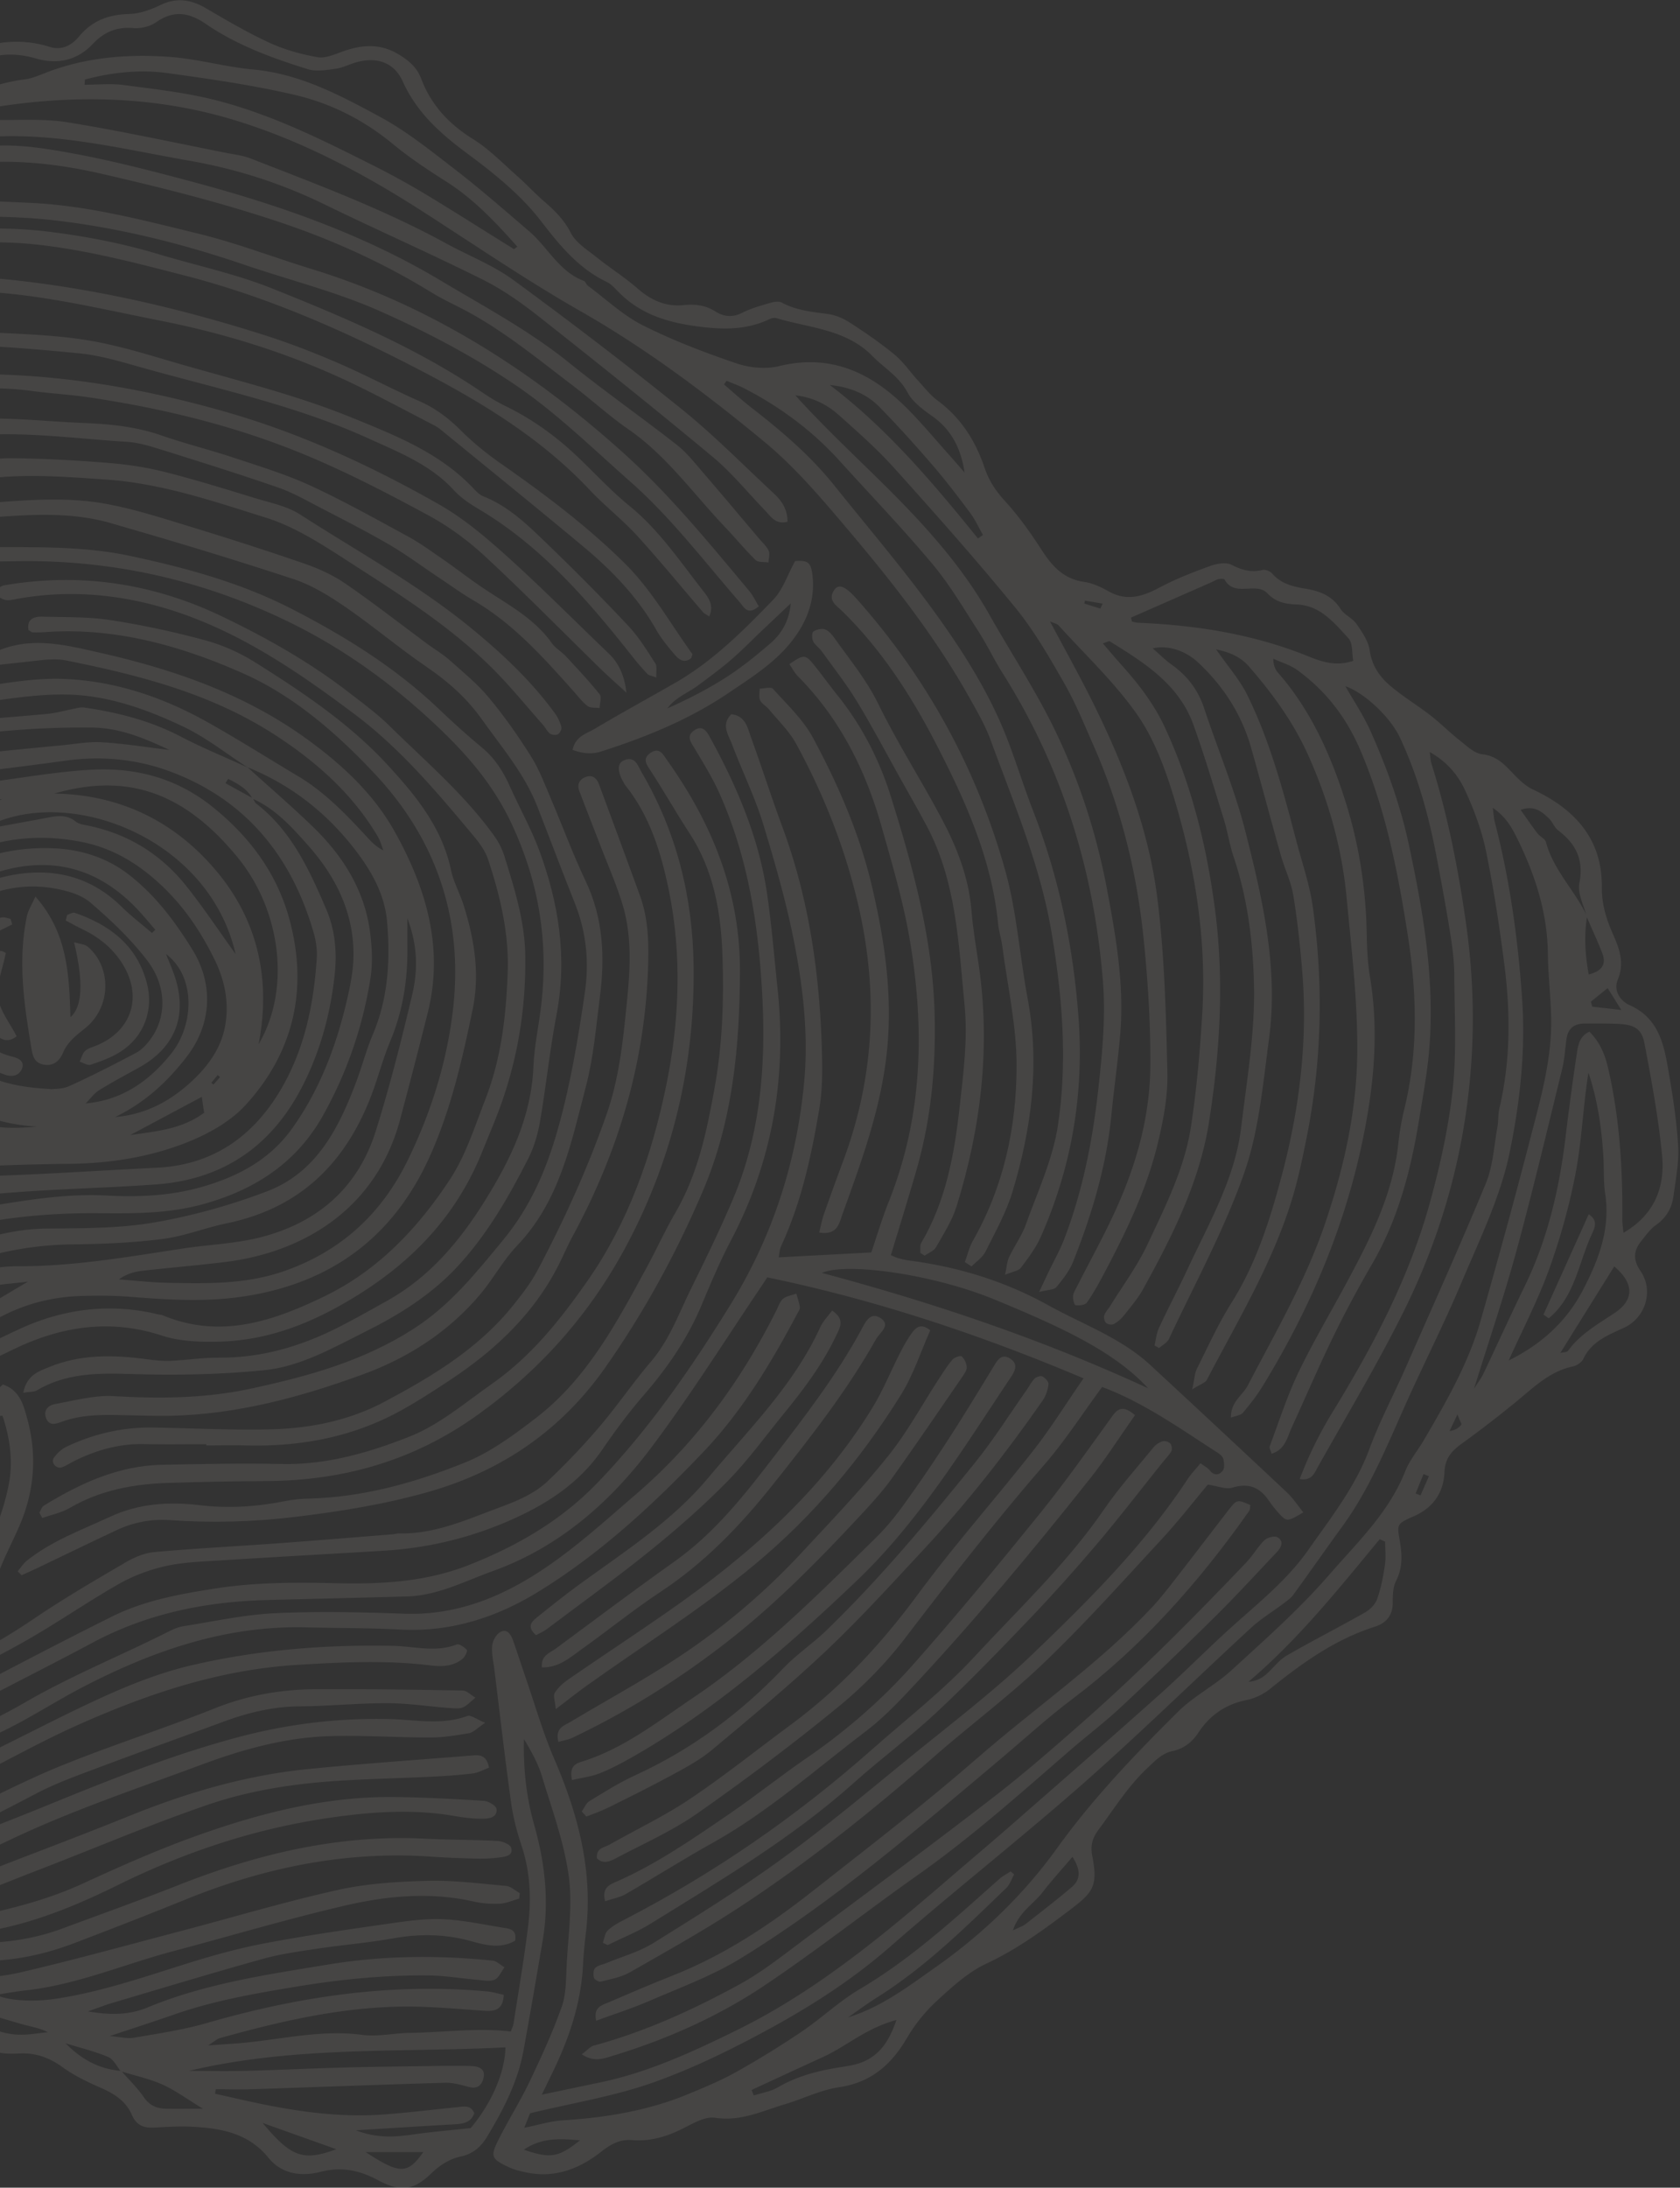
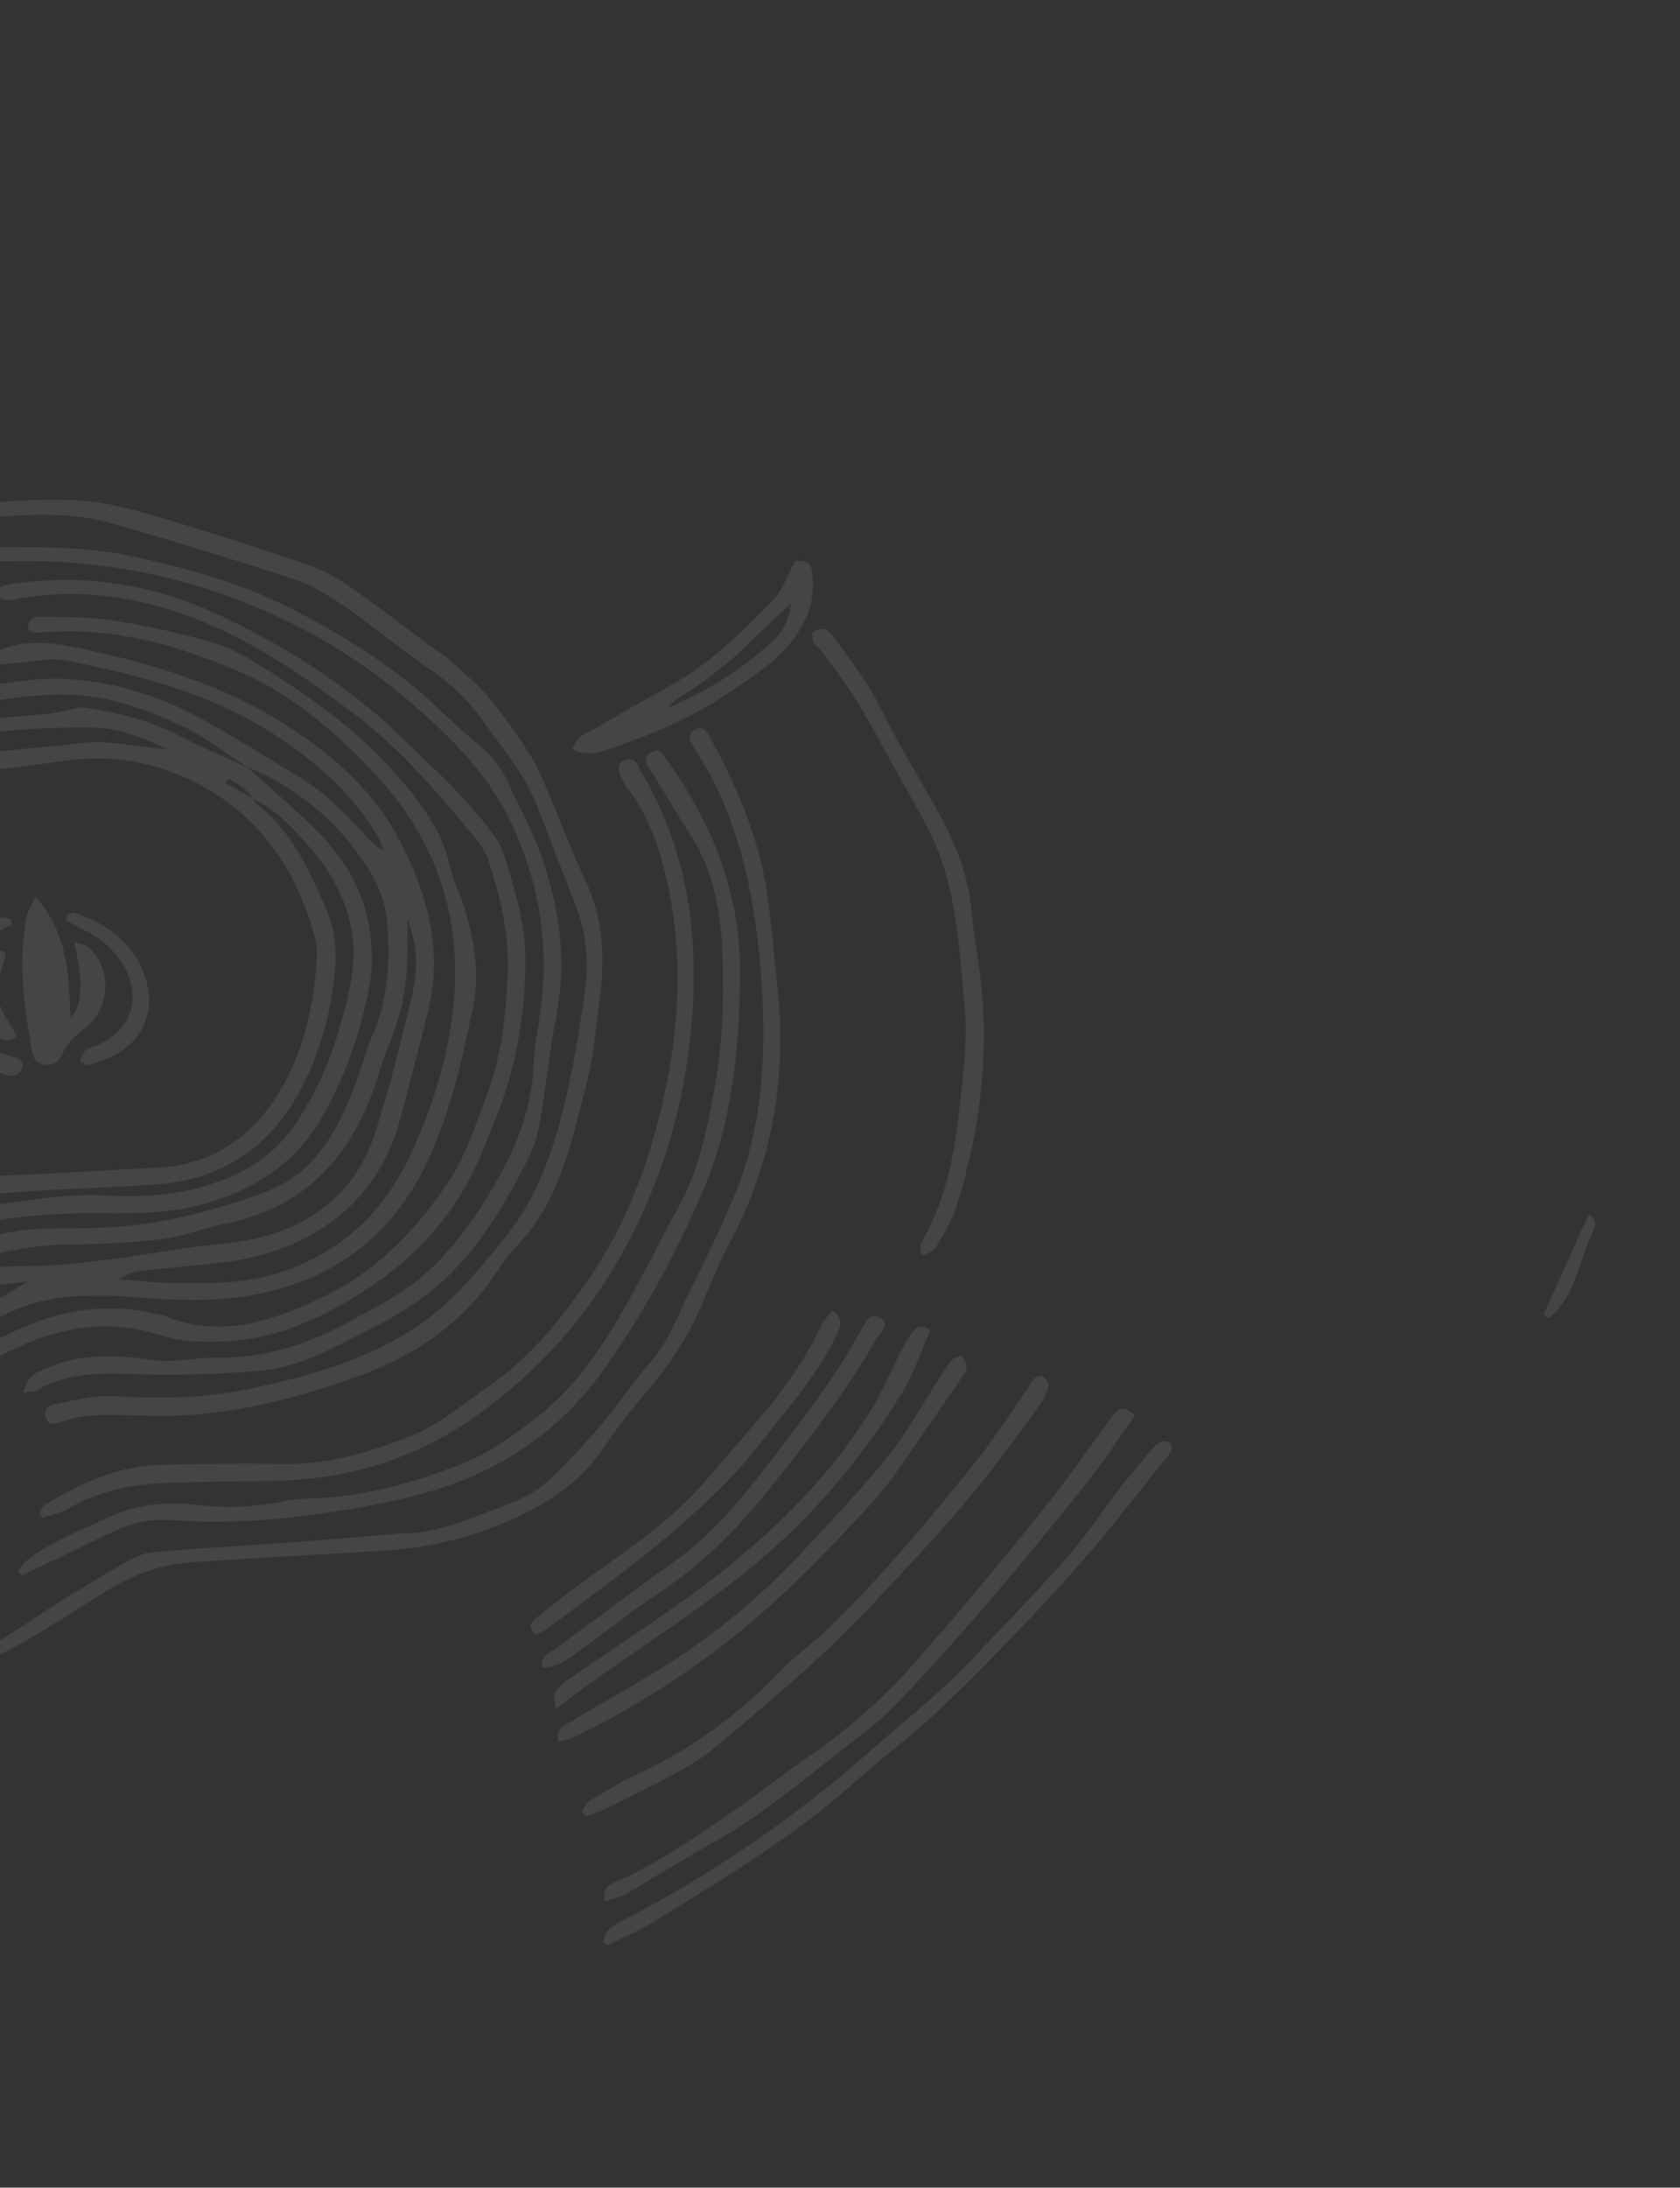
<svg xmlns="http://www.w3.org/2000/svg" width="550" height="716" fill="none" viewBox="0 0 550 716">
  <rect x="0" y="0" width="550" height="716" fill="#333333" stroke="none" />
  <g clip-path="url(#a)">
-     <path fill="#F5EDDC" fill-opacity=".1" d="M-204.236 451.525c-2.035 4.772-4.245 9.478-6.061 14.338-2.648 7.114-7.221 12.258-14.07 15.629-6.542 3.218-12.691 2.934-16.542-3.195-4.857-7.728-12.231-13.2-16.476-21.562-3.501-6.895-9.453-12.696-14.967-18.344-3.435-3.502-8.205-5.648-12.187-8.668-5.318-4.072-7.396-9.741-7.768-16.33-.131-2.518-.854-5.188-2.013-7.399-3.457-6.633-6.871-13.134-6.608-20.971.175-5.253-2.714-8.8-7.702-9.938-5.624-1.291-7.703-4.225-7.79-10.091-.066-3.809-2.057-7.815-3.917-11.339-6.105-11.689-12.756-23.072-18.752-34.805-2.604-5.079-4.113-10.726-6.083-16.111-.24-.657-.525-1.576-.24-2.102 3.894-7.574 2.625-16.505 8.227-24.079 7.768-10.463 11.684-22.7 8.293-36.534-1.291-5.298-.307-11.514.962-16.987 1.007-4.356 4.267-7.661 9.234-9.15 9.278-2.78 16.914-8.209 24.244-14.732 9.628-8.559 15.864-19.723 24.617-28.873 3.26-3.415 6.17-7.223 8.708-11.185 1.751-2.737 2.954-5.933 3.764-9.107.722-2.758 2.078-4.509 4.792-4.378 3.282.132 6.564.657 9.759 1.423 2.057.482 3.938 1.751 5.951 2.496 3.304 1.225 6.193.569 8.162-2.518 4.814-7.596 12.231-8.384 20.196-7.836 3.348.219 6.74.941 10 .547 2.407-.285 5.361-1.423 6.827-3.218 5.82-7.027 13.785-8.625 21.99-8.887 5.711-.175 10.875-1.226 15.864-3.853 7.811-4.137 15.732-8.055 23.478-12.302 1.532-.832 2.91-2.539 3.632-4.181 2.889-6.523 7.965-9.785 14.77-11.295 3.173-.7 6.149-2.43 9.146-3.831 3.786-1.751 5.69-4.838 6.368-8.931.984-5.976 4.66-10.223 8.905-14.382 7.155-7.005 15.01-13.265 21.094-21.408 2.954-3.94 7.023-7.246 11.18-9.982 2.977-1.97 4.924-4.378 6.63-7.268 4.355-7.377 10.876-10.507 19.344-9.719 5.58.504 10.874-.044 16.148-2.43 9.409-4.246 19.211-5.91 29.43-2.692 3.96 1.248 7.177-.525 9.584-3.415 4.332-5.254 9.759-7.18 16.432-7.355 3.436-.088 7.046-1.4 10.219-2.933 5.36-2.583 10.065-1.773 14.988 1.116 6.805 3.984 13.632 7.99 20.787 11.273 4.924 2.255 10.306 3.744 15.645 4.685 2.582.46 5.602-.941 8.271-1.883 6.171-2.21 12.122-2.67 18.008.81 3.37 1.992 6.215 4.247 7.681 8.165 3.238 8.625 9.146 14.864 17.023 19.767 5.23 3.262 9.65 7.858 14.31 11.974 3.064 2.692 5.821 5.713 8.906 8.384 3.435 2.977 6.499 5.954 8.687 10.244 1.728 3.371 5.601 5.713 8.752 8.23 4.289 3.438 8.993 6.393 13.129 10.005 4.42 3.852 9.124 6.019 15.054 5.45 3.61-.35 7.111-.066 10.372 2.036 2.713 1.751 5.667 2.101 8.861.46 2.735-1.401 5.799-2.255 8.775-3.13 1.312-.373 3.063-.789 4.113-.22 4.748 2.562 9.869 3.065 15.076 3.744 2.538.328 5.142 1.466 7.309 2.867 5.01 3.24 9.955 6.633 14.55 10.42 2.889 2.386 5.055 5.604 7.615 8.406 2.101 2.276 4.026 4.815 6.477 6.632 7.658 5.648 12.45 13.222 15.426 22.065 1.4 4.181 3.654 7.553 6.674 10.858 4.507 4.925 8.424 10.463 12.056 16.089 3.414 5.276 7.177 9.413 13.829 10.354 2.779.394 5.536 1.686 8.03 3.087 5.996 3.392 11.247 1.663 16.805-1.314 5.273-2.802 10.897-4.969 16.52-7.005 2.123-.766 5.098-1.269 6.893-.372 3.391 1.729 6.476 2.627 10.218 1.686.919-.219 2.494.459 3.173 1.247 2.932 3.35 6.827 4.225 10.897 4.904 4.595.766 8.686 2.276 11.421 6.611 1.226 1.948 3.873 2.977 5.208 4.903 1.838 2.649 3.895 5.604 4.333 8.646.7 4.97 3.216 8.603 6.651 11.537 4.18 3.568 8.95 6.435 13.304 9.806 3.195 2.474 6.039 5.385 9.212 7.881 2.407 1.882 4.967 4.487 7.702 4.794 4.661.525 7.177 3.283 10.022 6.238 1.925 2.014 4.048 4.116 6.52 5.276 13.654 6.37 22.735 16.155 22.581 31.85-.065 5.888 1.576 10.857 3.786 15.826 2.122 4.772 3.61 9.303 1.466 14.513-1.597 3.875 1.05 7.158 3.807 8.384 9.409 4.181 11.225 12.543 12.691 21.124 1.422 8.252 2.757 16.593 3.239 24.933.328 5.406-.788 10.923-1.51 16.373-.525 3.941-2.32 7.158-5.755 9.566-1.904 1.336-3.326 3.415-4.836 5.276-2.56 3.174-2.669 6.195-.197 9.806 4.355 6.37 1.663 15.258-5.404 18.519-5.252 2.43-10.612 4.444-13.348 10.223-.525 1.116-2.122 2.167-3.413 2.452-7.702 1.62-12.954 6.983-18.708 11.667-5.755 4.685-11.619 9.238-17.637 13.572-3.304 2.386-5.513 4.816-5.689 9.281-.262 6.72-3.654 11.711-10.043 14.513-5.47 2.408-5.558 2.518-4.617 7.881.788 4.575 1.05 8.909-1.203 13.309-1.029 2.014-1.072 4.662-1.072 7.048 0 4.269-2.145 6.743-5.974 7.946-13.019 4.16-23.828 11.952-34.309 20.402-2.145 1.729-4.989 3.043-7.703 3.59-6.761 1.379-11.903 4.969-15.601 10.573-2.122 3.218-4.814 5.319-8.511 6.107-3.48.744-5.624 3.108-8.118 5.451-6.411 5.976-10.941 13.331-16.083 20.248-2.013 2.692-2.735 5.188-2.079 8.603 1.948 10.091.263 11.952-7.702 17.971-8.577 6.48-17.089 12.675-26.935 17.272-5.952 2.78-11.138 7.53-16.083 12.061-3.807 3.502-7.242 7.705-9.868 12.171-5.142 8.822-11.772 14.688-22.341 16.242-6.039.898-11.75 3.787-17.68 5.56-7.439 2.211-14.485 5.714-22.865 4.422-3.304-.503-7.308 1.905-10.678 3.59-5.274 2.649-10.569 4.203-16.564 3.721-3.676-.306-6.783 1.226-9.825 3.634-7.177 5.713-15.338 8.953-24.791 6.939-1.838-.394-3.742-.81-5.426-1.598-6.171-2.867-6.455-3.568-3.283-9.785 3.151-6.194 6.871-12.105 9.869-18.387 3.807-7.99 7.527-16.089 10.481-24.408 1.466-4.159 1.4-8.952 1.619-13.484.481-9.806 1.991-19.81.678-29.398-1.531-11.055-5.492-21.781-8.752-32.55-1.291-4.269-3.523-8.253-5.908-12.215-.241 9.544.766 18.913 3.326 27.997 3.523 12.412 4.989 24.933 2.844 37.717-2.035 12.061-4.113 24.122-6.301 36.162-1.882 10.332-6.63 19.482-11.991 28.369-1.969 3.262-4.639 5.517-8.359 6.327-3.873.853-6.958 2.78-9.824 5.56-5.886 5.669-10.131 6.195-17.527 2.211-5.974-3.196-11.881-4.466-18.665-2.715-6.301 1.62-12.734.854-17.154-4.597-6.608-8.143-15.645-9.675-25.142-10.157-4.07-.197-8.161.066-12.231.285-3.435.175-5.842-.679-7.374-4.247-1.882-4.334-5.69-6.851-10.065-8.734-4.355-1.904-8.753-4.006-12.582-6.786-4.31-3.108-8.774-4.75-14.047-4.487-4.595.241-8.972 0-13.02-2.934-1.75-1.269-4.55-1.182-6.914-1.466-5.667-.679-11.422-.854-17.024-1.883-6.236-1.138-9.365-6.61-12.581-11.185-4.53-6.458-8.118-13.55-12.144-20.358-.722-1.226-1.379-2.649-2.429-3.524-7.374-6.064-14.813-12.018-22.275-17.972-6.236-4.969-13.697-6.392-21.268-8.078-8.14-1.816-14.857-6.151-19.059-14.009-2.231-4.181-5.557-7.771-8.446-11.58-1.597-2.101-3.785-3.874-4.857-6.195-4.42-9.544-8.578-19.175-12.669-28.873-2.539-5.998-5.93-10.835-12.779-12.411-1.991-.46-4.223-1.357-5.601-2.78-6.783-7.049-14.07-12.937-24.266-14.229-1.926-.241-3.939-1.751-5.449-3.174-8.008-7.552-15.842-15.279-23.806-22.897-3.895-3.721-4.202-5.538-.088-7.552 7.877-3.874 11.553-10.463 13.348-18.541.765-3.436 1.356-6.917 2.013-10.376a37.51 37.51 0 0 0-1.466-.437l.109-.088Zm139.93 164.416c.677 2.364 2.078 3.677 5.054 2.342-1.729-.744-3.436-1.488-5.164-2.233a359.59 359.59 0 0 1-2.604-3.502l-.92.941c1.204.81 2.43 1.62 3.633 2.43v.022Zm103.868 61.97c-1.356-1.619-2.406-3.962-4.135-4.684-4.486-1.883-9.3-3.043-13.96-4.487 5.076 5.166 10.984 8.493 18.227 9.04 2.494 2.846 5.251 5.494 7.374 8.581 1.86 2.714 4.223 3.721 7.22 3.787 3.48.087 6.98 0 12.144 0-5.273-3.196-9.037-6.02-13.238-7.902-4.332-1.927-9.058-2.934-13.61-4.335h-.022Zm480.005-377.887c-1.029 6.327-.613 12.543.547 18.891 4.398-1.072 5.842-3.371 4.42-7.004-1.554-3.984-3.37-7.859-5.055-11.777-.897-3.7-3.085-7.662-2.429-11.055 1.51-7.683-1.116-12.893-6.936-17.315-1.291-.963-1.86-2.823-3.063-3.94-2.232-2.057-4.53-4.378-9.234-2.78 2.013 2.846 3.676 5.298 5.47 7.64.832 1.094 2.538 1.817 2.845 2.977 2.472 9.281 9.627 15.914 13.5 24.385l-.065-.022Zm-756.843-132.412c-1.138.306-2.407.416-3.392.985-15.426 8.953-27.942 21.321-38.357 35.418-14.748 19.963-22.91 43.123-28.008 67.268-2.385 11.295-2.976 22.831-1.685 34.389 1.794 16.308 8.118 31.456 12.56 47.042 4.223 14.863 8.73 29.901 16.695 43.517 3.326 5.669 5.952 11.755 11.334 16.111-.547-2.802-1.619-5.385-2.669-7.968-3.435-8.428-7.111-16.746-10.219-25.283-2.713-7.443-4.792-15.082-7.067-22.678-1.794-5.976-3.939-11.886-5.055-17.994-2.166-11.798-4.157-23.663-5.404-35.571-.744-7.07-1.466-14.732.394-21.408 5.076-18.213 7.483-37.082 14.507-54.835 6.476-16.352 15.273-30.908 28.051-42.948 5.908-5.56 12.144-10.748 18.227-16.111l5.777-2.364-.788-1.313c-1.641 1.269-3.26 2.517-4.901 3.787v-.044ZM-15.25 480.376l-.153.153c.985-2.408 1.991-4.815 2.976-7.223 3.107-7.596 7.133-14.557 13.37-20.183 5.667 1.926 6.804 6.939 8.008 11.339 3.26 11.974 2.297 23.794-2.713 35.221-2.123 4.838-4.595 9.544-6.499 14.447-7.57 19.439-22.931 30.121-41.465 37.367-5.339 2.079-10.656 4.268-15.95 6.457-3.83 1.598-7.637 3.306-11.751 5.123-.19-3.517.686-5.925 2.626-7.224 6.564-4.4 13.37-8.515 19.649-13.287 9.628-7.334 16.258-16.987 20.393-28.501-12.625 11.186-28.292 14.185-43.871 17.008-5.82 1.051-11.926.985-17.9.766-5.25-.197-10.48-1.225-15.71-2.035-17.767-2.737-35.6-5.276-52.033-13.309-1.203-.591-2.713-.591-4.092-.876 1.051 2.014 2.232 3.262 3.676 3.962 15.361 7.443 30.984 14.666 47.745 17.775 17.155 3.174 34.703 4.509 52.164 1.029 2.45-.482 4.748-.504 6.28 3.261-11.86 6.326-24.353 4.159-36.432 3.437-12.45-.722-24.813-2.868-37.788-4.466 12.034 6.699 23.959 11.974 37.526 12.368a72.26 72.26 0 0 1 7.177.569c2.188.263 3.544 1.401 3.15 4.335-5.032 3.59-10.48.328-15.644 0-5.493-.351-10.897-2.036-16.324-3.153 10.94 6.283 22.516 10.464 34.879 12.587 9.584 1.642 19.058 1.445 28.62-.306 12.21-2.233 23.172-7.53 34.047-13.222 15.93-8.362 31.88-16.724 47.985-24.736 10.612-5.275 22.1-7.333 33.828-9.171 13.413-2.102 26.848-2.014 40.152-1.708 14.857.328 29.189-.547 43.062-6.063 15.754-6.261 30.02-14.492 42.011-26.969 16.936-17.621 30.634-37.497 43.39-58.14 13.742-22.24 21.597-46.472 24.091-72.478 1.445-14.95-.131-29.792-2.888-44.371-2.56-13.637-6.411-27.078-10.459-40.365-2.713-8.909-6.893-17.359-10.197-26.115-1.181-3.108-3.719-6.457-.284-9.916 4.792.526 5.339 4.532 6.52 7.727 3.523 9.698 6.652 19.548 10.241 29.224 8.927 24.166 12.363 49.274 12.953 74.863.132 5.736.066 11.58-.875 17.206-2.582 15.411-5.864 30.668-12.494 44.984-.547 1.16-.569 2.561-.831 3.743 10.152-.525 19.868-1.051 30.327-1.598 1.75-5.144 3.501-11.076 5.798-16.811 11.006-27.647 11.707-56.192 6.893-84.999-2.123-12.718-5.821-25.196-9.343-37.651-5.23-18.497-13.676-35.309-27.396-49.143-1.115-1.116-1.838-2.627-2.757-3.94 4.552-3.174 5.23-3.218 7.834 0 2.735 3.349 5.229 6.873 7.943 10.244 7.921 9.873 13.675 21.058 17.395 32.967 7.308 23.356 13.807 46.844 14.376 71.755.394 17.293-1.182 34.017-5.93 50.522-2.691 9.347-5.579 18.628-8.402 27.954 1.072.437 1.707.766 2.385.963 1.16.306 2.319.613 3.523.766 16.104 2.08 31.399 6.764 45.644 14.666 11.29 6.261 23.74 10.617 33.434 19.592a8038.663 8038.663 0 0 1 44.681 41.656c2.013 1.883 3.545 4.291 5.361 6.524-5.164 3.064-5.405 3.108-7.877.438-1.313-1.401-2.473-2.934-3.567-4.51-2.954-4.203-6.564-5.604-11.75-4.028-2.188.657-4.923-.547-8.074-.985-4.683 5.582-9.694 12.04-15.229 18.016-12.56 13.55-24.901 27.362-38.227 40.124-11.4 10.945-24.178 20.424-36.081 30.843-20.24 17.753-41.246 34.543-63.762 49.297-11.619 7.617-23.806 14.425-35.885 21.32-2.844 1.62-6.28 2.233-9.518 3.065-.635.175-2.079-.635-2.254-1.248-.284-1.007-.218-2.627.416-3.239.941-.898 2.516-1.117 3.807-1.642 5.077-2.124 10.569-3.612 15.186-6.48 14.244-8.865 28.533-17.731 42.099-27.581 14.332-10.42 27.964-21.846 41.705-33.054 13.566-11.054 27.57-21.693 40.174-33.754 18.511-17.731 36.738-35.856 50.961-57.462 1.159-1.751 2.647-3.283 4.223-5.209 1.291.963 2.363 1.51 3.041 2.364 1.466 1.838 3.129 1.51 4.223.087.657-.853.503-2.561.219-3.787-.175-.81-1.094-1.598-1.882-2.101-12.275-7.902-24.222-16.44-37.81-21.518-6.433 8.712-12.144 17.643-19.037 25.567-15.907 18.344-30.786 37.454-45.534 56.717-6.367 8.319-13.938 15.98-22.056 22.613-14.857 12.149-30.24 23.707-45.972 34.717-8.206 5.736-17.549 9.851-26.433 14.557-2.013 1.073-4.376 2.145-6.367.066-.306-3.415 2.451-3.503 4.157-4.466 8.753-4.969 17.921-9.325 26.258-14.907 11.334-7.596 22.012-16.176 32.996-24.276 16.17-11.93 29.605-26.377 41.552-42.554 11.947-16.199 25.382-31.281 37.811-47.107 5.82-7.421 10.809-15.498 16.542-23.751-34.135-14.425-68.094-25.699-103.563-33.054-.219.35-.722 1.16-1.247 1.948-12.101 17.885-23.566 36.228-36.498 53.478-13.544 18.081-30.261 32.835-52.055 40.693-9.234 3.328-18.052 8.034-28.161 8.318-15.36.438-30.721.767-46.081 1.182-19.934.548-39.014 4.422-56.782 13.922-13.96 7.487-28.16 14.492-42.099 22.022-24.331 13.156-49.582 19.175-76.911 10.792-.394-.132-.985.306-2.254.744 9.693 5.232 19.211 8.099 29.102 10.135 7.811 1.598 15.36 1.226 22.537-1.97 15.973-7.114 32.45-13.441 47.526-22.175 15.229-8.821 31.42-15.323 47.022-23.203 1.488-.744 3.107-1.445 4.726-1.708 9.956-1.554 19.868-3.765 29.89-4.246 14.135-.679 28.336-.35 42.471.153 14.726.525 27.898-3.918 40.283-11.273 13.063-7.771 24.157-18.016 35.644-27.888 19.671-16.921 34.463-37.235 45.95-60.241.635-1.27 1.116-2.846 2.145-3.678 1.159-.919 2.866-1.138 4.332-1.685.394 1.488.919 2.933 1.138 4.443.087.613-.416 1.357-.766 1.992-8.577 16.177-18.052 31.938-30.633 45.181-16.367 17.228-33.872 33.47-54.265 45.991-13.72 8.428-28.665 13.222-45.141 12.346-10.306-.547-20.634-.46-30.962-.722-26.213-.635-50.041 7.661-72.885 19.504-8.95 4.64-17.418 10.222-26.476 14.578-13.173 6.327-26.586 12.193-40.108 17.775-7.659 3.174-15.798 3.765-24.026 1.685-6.433-1.641-12.975-2.911-19.452-4.334-.175.438-.35.854-.525 1.292 4.245 1.882 8.621 3.48 12.669 5.713 3.939 2.167 7.92 2.802 12.363 2.977 14.025.547 26.279-5.407 38.51-10.66 15.864-6.786 31.072-15.082 46.65-22.525 11.707-5.582 23.632-10.77 36.301-13.681 21.597-4.991 43.587-6.721 65.731-6.261 6.893.153 13.785 2.233 20.678-.46.809-.306 2.516.876 3.326 1.795.284.329-.591 2.233-1.379 2.868-3.216 2.671-7.089 2.627-10.962 2.145-14.376-1.729-28.708-1.007-43.128-.131-25.382 1.532-48.707 9.347-71.748 19.613-20.809 9.282-40.02 21.868-61.748 29.245-12.888 4.378-25.513 6.261-38.336.197-.284-.131-.787.219-1.75.526 8.337 6.786 17.308 10.704 27.876 9.522 12.276-1.357 23.85-5.188 34.988-10.485 11.247-5.385 22.363-11.164 33.916-15.827 16.432-6.633 33.368-12.039 49.845-18.606 10.7-4.269 21.684-6.152 32.996-6.217 16.039-.088 32.078.153 48.095.438 1.313.022 2.626 1.423 4.135 2.32-4.026 3.546-4.026 3.699-7.855 3.437-6.936-.46-13.873-1.598-20.809-1.62-9.584-.044-19.168.963-28.773 1.029-8.819.043-17.09 2.079-25.251 5.1-13.5 4.991-27.067 9.807-40.546 14.885-6.958 2.627-14.025 5.123-20.568 8.559-13.413 7.027-26.739 14.119-41.399 18.278-1.838.526-3.523 1.489-5.295 2.255.175.46.35.919.525 1.357 2.516-.591 5.098-.919 7.505-1.795 14.42-5.166 28.665-10.682 42.865-16.483 19.89-8.121 39.955-16.111 60.873-21.781 16.674-4.531 33.238-6.588 50.414-6.216 8.49.175 17.199 2.123 25.689-1.007 1.159-.416 3.041 1.116 5.82 2.233-2.626 1.751-3.851 3.152-5.273 3.393-4.223.744-8.512 1.422-12.779 1.422-10.809 0-21.618-.744-32.406-.459-14.529.372-28.533 4.203-42.033 9.215-21.115 7.859-42.493 14.951-62.974 24.692-13.216 6.283-27.11 12.434-42.361 13.134-1.904.088-3.764 1.051-5.646 1.598 2.801 2.014 5.558 3.393 8.206 3.218 5.93-.394 11.99-.875 17.636-2.561 9.387-2.846 18.511-6.611 27.68-10.113 11.18-4.269 22.362-8.581 33.477-13.068 18.774-7.596 38.051-13.266 58.226-15.302 18.139-1.816 36.322-3.042 54.483-4.509 2.342-.197 4.333.263 5.011 4.028-1.707.635-3.501 1.685-5.404 1.904-4.749.569-9.562.876-14.354 1.095-9.584.459-19.168.656-28.752 1.248-14.923.897-29.736 3.13-43.828 7.989-18.818 6.48-37.154 14.316-55.753 21.474-14.726 5.648-29.145 12.237-45.184 14.382 3.807 1.576 15.23 2.518 21.159 1.357 13.413-2.648 26.673-5.779 39.233-11.558 11.969-5.516 24.069-10.879 36.454-15.344 21.268-7.662 43.083-13.266 65.949-12.937 9.584.131 19.168.634 28.752 1.247 1.531.088 4.069 1.576 4.201 2.649.328 2.911-2.582 3.174-4.573 3.196-3.108.044-6.237-.372-9.3-.898-13.916-2.407-27.876-1.313-41.596.723-23.872 3.546-46.606 11.098-68.312 21.802-12.932 6.392-26.236 11.952-40.48 14.732-5.536 1.095-11.116 1.926-16.673 2.868a14.349 14.349 0 0 0 5.93 1.466c11.115.329 22.055-.766 32.558-4.64 12.822-4.75 25.688-9.347 38.401-14.36 25.951-10.245 52.559-16.571 80.676-15.148 7.899.394 15.82.328 23.719.744 1.575.088 4.135 1.117 4.442 2.233.744 2.583-1.86 2.911-3.698 3.152a49.035 49.035 0 0 1-7.177.394c-5.033-.109-10.087-.284-15.098-.635-28.117-1.97-54.9 3.547-80.829 14.098-12.012 4.881-24.09 9.565-36.19 14.184-9.957 3.787-20.24 5.954-30.963 5.867-5.557-.044-11.115 0-17.351 0 1.116.832 1.597 1.313 2.188 1.62 9.321 4.684 19.211 4.268 28.84 2.014 17.504-4.094 34.834-8.888 52.207-13.463 17.155-4.509 34.178-9.631 51.464-13.462 9.497-2.102 19.453-2.693 29.212-2.955 8.555-.219 17.176.897 25.732 1.663 1.553.132 2.997 1.554 4.485 2.364-.065.591-.131 1.204-.197 1.795-2.122.591-4.245 1.555-6.389 1.664-2.844.131-5.798-.088-8.577-.722-14.179-3.196-28.336-1.861-42.143 1.357-18.905 4.4-37.548 9.96-56.322 14.951-15.973 4.246-31.312 10.901-47.941 12.762-3.37.372-6.718.985-10.066 1.488 4.902 2.102 12.867 2.255 19.168 1.357 14.31-2.079 27.942-6.698 41.662-11.032 8.905-2.824 17.942-5.407 27.11-7.158 13.873-2.649 27.899-4.619 41.881-6.633 5.667-.81 11.465-1.576 17.154-1.27 6.674.351 13.282 1.839 19.89 2.868 2.013.306 3.808.876 3.239 4.137-4.552 2.671-9.519 1.533-14.245.197-8.512-2.386-16.958-2.517-25.644-.963-8.25 1.467-16.652 2.145-24.945 3.393-5.93.898-11.903 1.707-17.658 3.305-16.41 4.554-32.712 9.501-49.057 14.338-2.8.832-5.536 1.905-8.293 2.868 6.74 1.182 13.238 1.313 19.365-1.226 19.036-7.902 39.254-10.814 59.341-14.119 17.789-2.933 35.797-3.108 53.762-1.269 1.356.131 2.604 1.444 3.895 2.188-1.051 1.401-1.838 3.437-3.239 4.05-1.575.679-3.741.197-5.623.044-5.252-.438-10.481-1.357-15.733-1.423-14.66-.175-29.189 1.27-43.674 3.678-13.5 2.232-26.936 4.575-39.89 9.106-6.52 2.276-13.106 4.4-21.07 7.048 3.413.285 5.732.92 7.876.548 8.009-1.379 16.127-2.561 23.916-4.816 30-8.669 60.392-13.2 91.638-10.354 1.794.153 3.567.7 5.558 1.116-.197 4.816-2.801 5.473-6.324 5.232-7.658-.525-15.316-1.226-22.975-1.357-21.815-.35-42.843 4.509-63.674 10.31-.875.241-1.597.963-3.829 2.386 4.42-.306 7.024-.482 9.65-.679 13.588-1.072 26.957-4.618 40.808-2.78 5.12.679 10.481-.591 15.732-.656 10.919-.132 21.794-1.73 32.931-.438.285-.854.744-1.729.897-2.649 1.641-10.638 3.479-21.255 4.77-31.937 1.073-8.866.701-17.687-2.188-26.334-1.509-4.531-2.735-9.238-3.391-13.966-2.013-14.491-3.676-29.026-5.47-43.539-.329-2.605-.963-5.276-.723-7.837.154-1.62 1.313-3.743 2.67-4.487 2.21-1.226 3.457.81 4.135 2.692 1.445 4.072 2.757 8.187 4.158 12.259 3.041 8.843 5.623 17.884 9.299 26.443 7.834 18.147 12.779 36.688 10.459 56.673-.415 3.568-.809 7.158-.984 10.77-.591 12.215-4.333 23.532-9.562 34.455a1512.363 1512.363 0 0 1-3.939 8.121c7.352-1.532 13.129-2.758 18.905-3.962 15.886-3.284 30.393-10.004 44.878-17.118 26.389-12.959 48.554-31.587 70.567-50.544 6.717-5.779 13.5-11.492 20.174-17.337 15.886-13.9 31.793-27.756 47.526-41.81 8.402-7.508 16.279-15.564 24.681-23.072 8.556-7.661 17.505-14.885 24.201-24.429 7.418-10.595 15.47-20.708 20.043-33.12 3.304-8.975 7.855-17.49 11.728-26.268 8.884-20.182 17.964-40.277 26.389-60.657 2.319-5.626 2.625-12.083 3.741-18.19.394-2.124.197-4.357.701-6.436 3.676-15.651 3.588-31.456 1.553-47.261-1.597-12.367-3.479-24.713-5.995-36.928-1.401-6.742-3.895-13.375-6.762-19.635-2.275-4.991-5.842-9.391-11.64-12.653.262 1.883.262 2.846.547 3.721 5.361 16.987 8.752 34.368 11.29 51.989 2.582 17.972 2.976 36.009 1.094 53.893-2.713 25.94-9.999 50.632-21.815 74.208-8.599 17.205-18.446 33.623-27.833 50.347-1.05 1.882-1.881 4.421-5.842 3.786 3.042-8.055 6.674-15.257 10.875-22.108 13.347-21.759 25.185-44.262 31.924-68.998 3.283-11.995 5.996-24.298 7.309-36.622 1.291-12.127.569-24.473.503-36.709 0-4.312-.481-8.647-1.138-12.893-1.335-8.537-2.91-17.031-4.507-25.502-2.582-13.725-6.193-27.144-12.144-39.818-3.304-7.027-11.991-14.885-17.855-16.812 2.669 4.707 5.908 9.501 8.227 14.688 5.383 12.062 9.825 24.408 12.604 37.432 4.879 22.875 8.774 45.751 6.367 69.238-.722 6.918-1.991 13.791-3.107 20.643-2.692 16.439-6.827 32.397-15.317 46.998-4.464 7.683-8.687 15.52-12.582 23.488-4.835 9.916-9.168 20.051-13.763 30.076-1.488 3.262-2.144 7.268-6.608 8.603-.284-1.072-.809-1.882-.612-2.408 3.019-8.077 5.667-16.352 9.365-24.101 4.77-9.938 10.437-19.46 15.666-29.179 7.746-14.404 15.23-28.917 17.046-45.575.416-3.809 1.028-7.618 1.947-11.339 4.617-18.76 4.18-37.738 1.269-56.52-3.238-20.817-7.22-41.547-15.645-61.204-4.638-10.792-11.334-19.395-20.633-26.159-2.298-1.664-5.208-2.495-7.834-3.699.022 2.364.7 3.611 1.597 4.64 10.657 12.193 17.133 26.684 21.947 41.81 4.53 14.207 6.805 28.961 7.046 43.977.087 4.553.306 9.15 1.05 13.638 3.217 19.329 1.007 38.439-3.195 57.22-6.148 27.385-17.286 52.908-31.968 76.834-1.881 3.065-4.113 5.91-6.411 8.647-.7.831-2.232.963-3.938 1.619-.11-5.231 3.807-7.267 5.514-10.529 9.08-17.446 19.014-34.411 25.382-53.236 6.126-18.147 10.284-36.688 10.459-55.666.153-16.965-1.882-33.974-3.501-50.917-1.532-16.111-5.842-31.455-12.516-46.363-4.902-10.966-11.75-20.27-19.452-29.157-2.626-3.021-6.127-4.619-10.744-5.582 3.895 5.604 7.768 9.96 10.24 14.995 7.33 14.951 11.663 30.974 15.842 47.019 1.926 7.421 4.53 14.754 5.58 22.306 3.545 25.393 2.976 50.785-2.123 75.981-1.181 5.866-2.407 11.754-4.048 17.49-6.258 21.911-18.095 41.284-28.511 61.27-.503.985-2.078 1.401-4.792 3.13.744-3.415.788-5.254 1.51-6.72 3.654-7.29 7.024-14.776 11.357-21.649 8.205-13.025 12.712-27.538 16.563-42.073 5.711-21.605 8.425-43.802 6.587-66.283-.679-8.362-1.576-16.724-2.932-24.998-.744-4.444-2.823-8.647-4.07-13.025-3.326-11.777-6.433-23.597-9.781-35.374-3.107-10.879-9.059-20.051-17.286-27.757-4.158-3.896-9.869-5.8-14.901-4.64 2.232 1.926 4.07 3.809 6.17 5.297 5.077 3.59 8.621 8.165 10.613 14.119 4.463 13.441 9.999 26.575 13.5 40.234 5.689 22.328 10.941 44.984 7.79 68.297-1.991 14.732-3.26 29.923-8.118 43.78-6.564 18.694-16.214 36.315-24.66 54.353-.569 1.204-2.122 1.948-3.195 2.911l-1.487-.832c.459-1.926.612-3.984 1.444-5.757 3.041-6.523 6.389-12.871 9.43-19.394 6.959-14.973 15.448-29.443 17.483-46.232 1.86-15.476 4.552-31.062 4.202-46.538-.307-13.988-2.057-28.238-6.609-41.81-1.378-4.072-2.013-8.406-3.282-12.521-3.194-10.31-6.258-20.664-9.912-30.821-4.77-13.331-16.126-20.402-27.417-27.385-.262-.153-.853.219-2.275.657 2.166 2.517 4.07 4.794 6.061 7.005 5.623 6.26 10.699 12.827 14.288 20.576 8.665 18.716 13.544 38.374 16.279 58.753 3.173 23.598 1.795 47.02-1.859 70.311-3.086 19.701-12.035 37.388-21.575 54.681-1.729 3.13-4.114 5.888-6.346 8.712-.875 1.095-2.013 2.08-3.238 2.736-.635.351-1.991.154-2.538-.35-.547-.503-.832-1.773-.591-2.495.35-1.095 1.269-2.014 1.904-3.021 4.157-6.72 8.949-13.156 12.275-20.27 5.798-12.346 12.078-24.736 14.179-38.373 1.882-12.303 2.976-24.78 3.72-37.213 1.444-24.233-2.364-47.918-9.409-70.99-2.845-9.325-6.433-18.934-11.969-26.837-7.374-10.529-16.98-19.504-25.667-29.113-.481-.526-1.378-.657-2.822-1.314 4.77 8.953 9.19 16.899 13.282 25.02 10.393 20.708 18.905 42.27 21.837 65.298 2.407 19.001 2.888 38.286 3.326 57.483.175 7.793-1.379 15.805-3.239 23.445-3.676 15.016-10.415 28.873-17.636 42.466-1.685 3.174-3.435 6.348-5.514 9.282-.569.809-2.472.985-3.676.809-.437-.065-.919-2.013-.809-3.042.131-1.139.875-2.211 1.4-3.284 4.223-8.34 8.796-16.527 12.647-25.042 6.783-14.995 11.181-30.624 11.247-47.282.066-14.185-.831-28.26-2.319-42.379-2.298-21.715-7.593-42.467-16.389-62.387-2.998-6.808-5.821-13.769-9.519-20.204-4.879-8.516-9.846-17.162-16.016-24.714-12.757-15.608-26.148-30.69-39.627-45.663-5.602-6.216-11.925-11.798-18.183-17.38-3.895-3.459-8.577-5.779-14.179-6.392 8.402 9.259 17.373 17.796 26.213 26.443 14.092 13.791 27.592 28.063 37.373 45.422 6.958 12.324 14.792 24.21 21.006 36.884 8.14 16.615 13.894 34.193 17.374 52.493 2.997 15.848 5.776 31.674 4.398 47.895-.744 8.843-2.035 17.643-2.889 26.465-1.619 16.658-6.389 32.485-12.516 47.917-1.203 3.043-3.369 5.779-5.47 8.34-.766.898-2.713.832-5.667 1.598 1.466-3.13 2.232-4.75 2.998-6.37 1.75-3.655 3.785-7.224 5.229-10.989 6.061-15.782 9.278-32.287 11.138-48.968 1.291-11.667 2.45-23.575 1.531-35.199-2.866-36.206-13.347-70.157-32.887-101.066-2.822-4.465-5.076-9.281-7.943-13.725-4.813-7.442-9.321-15.17-14.988-21.934-9.693-11.579-20.196-22.503-30.349-33.71-8.971-9.916-19.518-17.753-31.378-23.838-1.816-.942-3.785-1.62-5.667-2.43-.284.394-.569.81-.853 1.204 2.976 2.539 5.886 5.188 8.971 7.596 9.89 7.661 19.387 15.76 27.242 25.589 10.962 13.681 22.362 27.034 32.647 41.219 9.715 13.397 18.598 27.45 24.441 43.123 2.778 7.421 5.164 14.995 8.03 22.372 8.315 21.452 12.91 43.605 14.682 66.567 1.948 25.283-2.057 49.318-12.253 72.39-1.619 3.678-4.114 7.005-6.564 10.245-.766 1.029-2.648 1.226-5.186 2.298.612-2.823.678-4.443 1.334-5.8 1.751-3.678 4.202-7.049 5.558-10.858 3.786-10.595 8.709-21.102 10.394-32.069 3.238-21.233 1.466-42.685-2.145-63.809-3.698-21.649-12.319-41.876-19.824-62.365-1.794-4.925-4.485-9.544-7.067-14.141-11.225-19.985-25.361-37.935-40.108-55.338-8.359-9.872-16.871-19.898-26.761-28.106-19.015-15.739-38.751-30.559-60.348-42.883-18.117-10.332-35.36-22.196-52.952-33.448C118.4 56.454 98.707 46.122 77.613 39.577c-26.213-8.165-53.39-8.8-80.522-4.312-3.194.525-6.258 1.948-9.365 2.955 3.436 1.007 6.718.963 10 1.029 8.162.175 16.455-.504 24.42.788 17.504 2.824 34.856 6.633 52.251 10.07 2.582.503 5.273.81 7.68 1.772 21.663 8.45 43.478 16.571 63.959 27.779 7.352 4.028 15.382 7.114 22.078 12.017 18.773 13.747 37.285 27.888 55.402 42.511 10.416 8.427 19.846 18.059 29.693 27.187 2.626 2.43 4.639 5.232 4.595 9.391-3.939 1.007-5.448-1.729-7.33-3.678-5.667-5.866-10.853-12.302-17.067-17.49-18.643-15.52-37.57-30.668-56.607-45.684-5.82-4.597-11.969-8.997-18.577-12.302-17.154-8.581-34.747-16.308-51.989-24.714C92.099 60 77.439 55.294 61.881 52.58c-21.268-3.721-42.251-8.997-64.133-7.86-11.247.591-22.582-.24-33.631 2.824-6.433 1.795-12.604 4.072-18.205 7.902 1.4.307 2.691.175 3.96-.043 14.2-2.365 28.38-4.772 42.58-7.07 10.372-1.686 20.678-.067 30.765 1.772 12.954 2.343 25.732 5.648 38.467 9.04 28.817 7.662 56.76 17.228 82.667 32.726 14.2 8.494 28.751 16.221 41.727 26.662 11.553 9.326 23.741 17.863 35.447 27.013 3.173 2.473 5.755 5.757 8.402 8.843 6.28 7.268 12.429 14.623 18.621 21.934 1.072 1.27 2.429 2.452 3.085 3.918.482 1.073 0 2.54-.043 3.853-1.444-.241-3.392.022-4.245-.81-3.589-3.524-6.783-7.443-10.262-11.076-10.219-10.77-18.862-23.051-31.312-31.675-6.302-4.356-11.991-9.588-18.096-14.229-12.231-9.281-24.069-19.153-37.942-26.049-2.997-1.488-6.017-3.02-8.861-4.772-15.427-9.456-31.75-16.855-48.905-22.634-19.364-6.523-39.123-11.47-59.035-16.045C16.565 53.06.264 51.66-16.322 54.309c-7.352 1.16-14.638 2.627-22.012 3.743-13.15 1.97-24.704 7.574-35.447 15.083-3.654 2.56-6.674 5.8-8.862 9.762 2.757-1.466 4.945-3.655 7.57-5.078 13.501-7.267 28.162-11.252 43.303-12.04 13.83-.722 27.767 0 41.64.613 18.796.854 36.957 5.67 55.096 10.092 12.56 3.064 24.726 7.793 37.111 11.58 38.816 11.93 72.032 33.207 102.031 60.197 15.251 13.725 28.095 29.53 41.18 45.159 1.269 1.532 2.122 3.393 3.129 5.013-3.698 3.196-4.88.219-6.302-1.401-11.662-13.375-22.406-27.625-35.775-39.402-12.232-10.792-24.004-22.35-37.395-31.478-14.004-9.544-29.299-17.556-44.812-24.429-14.201-6.283-29.474-10.07-44.222-15.104-20.524-6.983-41.486-12.215-62.995-14.6C4.312 70.616-8.488 70.966-21.18 70.42c-14.901-.635-29.08 2.386-42.822 7.902-7.11 2.868-13.128 7.18-18.248 12.915 5.71-1.86 11.137-4.224 16.673-6.391 13.326-5.232 27.504-6.458 41.508-8.406 13.567-1.904 27.133-2.255 40.852-.504 11.925 1.51 23.588 3.787 35.076 7.246 12.406 3.721 25.207 6.414 37.175 11.208 23.588 9.434 47.045 19.329 68.269 33.645 2.582 1.751 5.23 3.436 8.031 4.794 9.168 4.421 17.242 10.354 24.55 17.424 5.361 5.166 10.459 10.66 16.214 15.345 9.65 7.858 16.455 18.037 23.982 27.647 1.816 2.32 3.785 4.816 2.1 8.515-.919-.635-1.597-.919-2.013-1.401-7.199-8.34-14.157-16.899-21.596-25.042-4.858-5.297-10.613-9.763-15.536-14.995-16.411-17.468-36.76-29.507-57.613-40.255-23.85-12.303-48.488-23.072-74.745-29.836-16.302-4.203-32.516-8.494-49.255-10.245-17.11-1.795-34.047.306-50.895 3.196-18.883 3.24-36.607 9.72-52.842 19.986-3.02 1.904-6.084 3.94-7.768 7.289 9.759-6.655 20.918-9.632 31.77-13.265 9.825-3.306 20.11-4.094 30.35-5.341 14.857-1.817 29.692-1.664 44.397.043 27.22 3.13 53.849 9.435 79.953 17.731 8.205 2.605 16.279 5.735 24.2 9.15 9.037 3.897 17.724 8.559 26.717 12.521 5.164 2.277 9.431 5.473 13.413 9.435 4.07 4.049 8.577 7.727 13.282 11.011 14.179 9.894 27.898 20.204 40.305 32.397 9.058 8.909 15.032 19.766 22.297 29.836.175.241-.176.875-.285 1.401-2.319 1.904-4.114.459-5.514-1.204-2.166-2.561-4.354-5.188-5.995-8.1-6.04-10.616-14.354-19.241-23.588-26.968-15.47-12.915-31.137-25.568-46.738-38.329a14.15 14.15 0 0 0-2.385-1.598c-9.606-4.947-19.102-10.135-28.883-14.71-19.452-9.085-39.845-15.389-60.873-19.548-19.759-3.897-39.32-8.734-59.626-9.544-26.06-1.03-51.223 2.473-75.511 12.039-4.136 1.62-8.271 3.349-11.466 7.487 3.041 1.817 5.47 3.261 6.411 3.83 6.936-1.992 12.472-3.283 17.811-5.166 11.97-4.268 24.55-4.4 36.914-5.188 10.984-.7 22.078.066 33.084.57 9.562.459 19.211.875 28.642 2.407 8.95 1.467 17.746 4.072 26.454 6.655 20.218 5.976 40.787 10.77 60.392 18.782 14.244 5.822 28.511 11.426 39.429 22.94.985 1.029 2.057 2.189 3.326 2.693 8.753 3.458 15.186 10.025 21.728 16.33a741.951 741.951 0 0 1 25.776 26.093c3.414 3.633 6.083 8.011 8.818 12.236.657 1.007.241 2.715.35 4.663-1.685-.635-2.494-.701-2.91-1.16a85.714 85.714 0 0 1-4.704-5.429c-14.617-18.541-29.934-36.316-50.589-48.574-2.867-1.708-5.777-3.634-8.009-6.064-7.724-8.471-18.052-12.477-28.095-17.052-23.96-10.901-49.67-16.264-74.811-23.357-6.455-1.816-12.998-3.787-19.628-4.443-25.338-2.518-50.72-4.225-76.211-1.686-10.612 1.051-20.087 5.385-31.728 8.34 5.252 4.006 8.512 7.771 13.5 9.238l-.152-.153c5.864 4.859 11.728 9.697 17.045 14.119 3.567-1.554 6.017-3.218 8.687-3.7 8.49-1.532 17.045-2.626 25.579-3.874 14.857-2.167 29.649-.11 44.484.481 8.709.351 17.133 1.182 25.426 4.05 7.899 2.736 16.06 4.75 24.003 7.399 8.38 2.78 16.914 5.385 24.901 9.062 10.853 5.013 21.312 10.88 31.837 16.593 3.982 2.167 7.68 4.881 11.443 7.464 4.136 2.868 8.096 5.954 12.254 8.8 8.249 5.67 17.417 10.157 23.456 18.672 1.226 1.73 3.239 2.846 4.705 4.422 3.741 4.028 7.527 8.056 10.962 12.346.722.898.022 2.955 0 4.488-1.335-.176-2.976.065-3.917-.635-1.706-1.248-3.019-3.065-4.463-4.663-9.912-11.12-19.803-22.262-32.887-29.902-3.917-2.298-7.615-4.99-11.4-7.508-5.361-3.568-10.547-7.442-16.105-10.704-7.461-4.334-15.163-8.274-22.822-12.237-4.464-2.32-8.884-4.859-13.61-6.501-12.472-4.312-25.054-8.274-37.657-12.215-3.873-1.203-7.877-2.495-11.882-2.758-18.883-1.16-37.766-4.093-56.715-1.335-9.015 1.313-17.965 2.977-26.936 4.575-.81.153-1.51.941-2.516 1.62 2.8 3.021 5.339 5.757 7.68 8.274 8.534-2.057 16.367-4.181 24.31-5.779 5.383-1.094 10.94-2.035 16.41-1.992 10.547.088 21.116.701 31.619 1.533 6.17.503 12.407 1.423 18.402 2.933 9.978 2.517 19.846 5.582 29.693 8.603 5.032 1.532 10.502 2.605 14.791 5.385 18.73 12.061 38.357 22.809 55.709 36.972 10.262 8.384 19.868 17.381 27.702 28.129.962 1.313 1.662 2.911 2.078 4.487.175.657-.525 1.948-1.181 2.32-.635.351-1.948.219-2.582-.24-.919-.679-1.423-1.883-2.21-2.78-5.383-6.086-10.525-12.434-16.258-18.191-14.157-14.229-31.137-24.801-47.854-35.593-8.424-5.429-17.176-11.12-26.585-14.075-17.111-5.364-34.2-11.252-52.383-12.5-15.12-1.029-30.174-2.298-45.185.679-6.914 1.379-13.741 3.13-21.662 4.969 12.122 14.185 22.647 27.997 31.815 42.751-5.186 3.634-6.367 3.262-9.256-.241-6.98-8.471-13.916-17.03-21.574-24.867-6.193-6.326-13.479-11.536-20.153-17.402-7.57-6.655-15.141-13.244-24.375-17.425-4.092 3.481-4.092 3.525-8.906 2.671-2.363-.416-4.726-.832-7.046-1.467-18.708-5.078-37.832-6.151-57.065-6.041-3.457 0-6.893.853-10.328 1.313 1.553 1.292 2.954 1.532 4.376 1.707 18.074 2.233 36.148 4.291 54.199 6.721 10.46 1.401 20.853 3.239 31.247 5.122 3.063.547 6.695.503 8.708 3.896-2.429 3.765-5.689 2.299-8.577 1.839-24.179-3.787-48.292-7.88-72.514-11.405-11.881-1.729-23.828-1.707-35.819.657-16.892 3.327-32.559 9.894-48.007 17.118-18.14 8.493-32.318 21.781-42.384 38.855-8.796 14.907-15.557 30.843-18.314 48.223-.744 4.707-1.969 9.413-3.545 13.923-4.245 12.061-5.776 24.232-2.735 36.819.438 1.86.416 3.83.766 5.713 2.429 13.637 2.735 27.669 8.905 40.584 2.867 5.998 4.377 12.696 6.302 19.132 6.63 22.174 14.792 43.67 29.518 61.861 7.352 9.062 14.507 18.497 25.053 24.429 1.576.876 3.261 3.284 3.173 4.882-.087 1.444-2.56 2.714-4.113 4.202.678 1.752 1.466 3.831 2.45 6.392 5.799-7.267 8.95-15.366 11.794-23.4 3.042-8.625 9.015-14.644 15.558-20.27 2.603-2.233 5.689-4.334 9.868-4.05 2.013 6.042-1.619 9.96-5.273 13.068-6.28 5.385-9.475 12.084-10.066 19.986-.766 10.376-4.901 18.891-12.559 25.808-.285.263-.219.898-.482 2.124 2.495 1.904 5.274 4.027 8.052 6.151.066-.46.132-.898.197-1.357 2.582-.241 5.186-.46 7.768-.701.547-.066 1.116-.109 1.663-.175.985 1.291 1.685 3.13 2.976 3.765 7.221 3.524 14.573 6.742 21.859 10.069 2.757 1.161 5.514 2.321 8.271 3.459 1.488 1.116 2.823 2.583 4.508 3.262 5.995 2.408 11.969 4.991 18.161 6.72 15.207 4.225 30.699 6.83 46.431 8.734 15.755 1.904 30.524-.832 45.12-5.713 4.397-1.467 8.533-4.378 12.143-7.399 4.07-3.393 7.965-6.698 13.523-6.917 3.37-8.384 5.842-16.593 5.842-25.371l-.307.022Zm186.908 216.011c4.705-.942 8.621-2.189 12.582-2.43 14.223-.898 28.095-3.174 41.311-8.691 5.252-2.189 10.525-4.356 15.47-7.136a307.608 307.608 0 0 0 21.334-13.134c6.543-4.421 12.363-10.003 19.146-14.009 16.87-9.96 31.137-23.116 45.644-36.009 1.094-.985 2.472-1.664 3.72-2.496.372.329.765.679 1.138 1.007-.832 1.489-1.379 3.284-2.561 4.422-13.303 12.827-26.454 25.852-42.23 35.768-3.282 2.058-6.389 4.378-9.584 6.589 10.875-3.371 19.649-10.069 28.62-16.396 15.427-10.835 28.927-23.838 39.89-39.095 11.684-16.221 25.404-30.537 39.495-44.524 5.208-5.188 12.1-8.625 17.549-13.616 10.94-10.026 22.165-19.942 31.858-31.106 9.168-10.572 19.628-20.423 24.988-33.973 1.467-3.721 4.223-6.939 6.258-10.463 7.243-12.434 14.464-24.933 18.446-38.877 5.58-19.591 10.984-39.227 16.083-58.928 3.413-13.221 7.308-26.443 7.002-40.321-.154-6.939-.985-13.878-1.073-20.818-.153-13.549-4.223-25.983-10.131-37.913-1.728-3.502-3.697-6.983-7.92-9.851.306 2.168.35 3.35.634 4.488 4.967 19.11 7.659 38.548 8.993 58.249 1.16 16.965-.744 33.82-4.092 50.085-3.019 14.6-9.846 28.5-15.71 42.422-5.952 14.141-12.976 27.823-19.19 41.854-5.842 13.178-11.4 26.465-19.955 38.198-5.361 7.355-10.569 14.841-15.93 22.218-.809 1.117-2.013 1.949-3.129 2.802-3.588 2.715-7.527 5.079-10.809 8.122-18.358 16.92-36.191 34.411-54.899 50.894-20.7 18.212-42.428 35.243-63.171 53.389-12.035 10.53-25.294 19.089-39.123 26.663-12.385 6.763-25.185 13.09-38.467 17.796-12.713 4.509-26.257 6.676-40.305 10.069-.263.657-.941 2.321-1.904 4.751h.022ZM-63.016 51.31c.35.263.678.526 1.029.788 12.45-5.319 24.572-11.58 37.416-15.673 10.875-3.48 21.093-9.04 32.647-10.441 2.34-.285 4.617-1.292 6.848-2.146 13.216-5.166 27.045-6.216 40.962-5.188 9.036.679 17.92 3.284 26.957 4.094 15.317 1.4 28.489 8.427 41.487 15.454 8.752 4.728 16.673 11.12 24.594 17.227 8.337 6.436 16.279 13.397 24.288 20.249 6.126 5.231 9.781 13.2 17.92 16.264.569.219.81 1.204 1.379 1.62 5.952 4.4 11.466 9.675 17.986 12.937 9.825 4.947 20.196 8.887 30.612 12.433 4.31 1.467 9.605 1.97 13.96.898 16.87-4.115 30.064 2.101 41.574 13.528 4.923 4.881 9.365 10.266 14.004 15.432 1.75 1.949 3.435 3.919 5.142 5.889-1.16-7.793-4.267-13.988-10.503-18.41-3.107-2.189-6.521-4.706-8.228-7.902-2.757-5.188-7.57-7.88-11.378-11.777-8.665-8.843-20.524-9.194-31.311-12.411-.635-.197-1.532-.154-2.123.131-7.549 3.656-15.032 3.656-23.456 2.583-10.241-1.314-19.015-3.984-26.28-11.295-1.181-1.182-2.341-2.583-3.807-3.284-9.387-4.487-15.492-12.04-21.771-20.182-6.499-8.384-15.164-15.367-23.763-21.737-8.862-6.567-16.674-13.44-21.312-23.729-2.801-6.217-8.425-8.121-15.098-6.304-2.32.634-4.508 1.838-6.849 2.145-3.02.416-6.389 1.007-9.19.131C89.101 19 77.57 14.82 67.46 7.88c-5.666-3.874-10.59-4.618-16.388-.569-1.97 1.38-4.967 2.08-7.396 1.883-5.514-.46-9.628 1.27-13.413 5.297-5.033 5.341-11.597 6.677-18.533 4.64-6.827-1.991-13.479-1.663-19.65 1.38-7.308 3.612-14.638 5.385-22.821 4.487-6.04-.656-10.372 2.277-13.61 7.552-2.057 3.35-5.12 6.152-7.965 8.954-3.435 3.392-7.133 6.567-10.7 9.828v-.022Zm545.582 403.214c1.51-2.408 2.472-3.634 3.107-4.991 4.529-9.544 8.884-19.154 13.522-28.654 7.549-15.498 11.335-32.003 13.37-49.012a932.745 932.745 0 0 1 3.654-27.056c.416-2.67.853-5.669 4.114-7.158 3.501 3.481 5.142 7.574 6.17 12.084 3.742 16.264 4.748 32.747 4.617 49.362 0 1.466.241 2.933.372 4.378 10.109-5.845 13.632-14.908 12.647-25.218-1.181-12.346-3.457-24.604-5.776-36.797-.941-4.925-3.48-6.173-8.95-6.37-3.588-.131-7.199-.109-10.787-.087-3.37.021-5.361 1.707-5.799 5.144-.437 3.327-.656 6.72-1.466 9.96-4.857 19.81-9.562 39.686-14.923 59.365-4.004 14.689-8.927 29.136-13.872 45.05Zm-779.775-230.633c-1.203.941-1.816 1.291-2.275 1.795-14.135 16.089-21.006 35.265-23.785 56.148-1.138 8.559-2.035 17.162-2.801 25.764-1.028 11.755.657 23.357 6.608 33.426 6.959 11.777 12.407 24.802 24.179 33.645-.525-2.211-.897-4.29-1.51-6.304-3.566-11.689-7.264-23.335-10.809-35.024-4.464-14.754-7.965-29.705-6.302-45.269 1.007-9.522 1.729-19.241 4.201-28.413 3.173-11.755 7.965-23.072 12.494-35.746v-.022ZM61.903 677.78c6.192 0 12.385.131 18.577-.022 10.547-.263 21.093-.788 31.64-1.072 9.825-.263 19.649-.373 29.474-.504 4.31-.066 8.643-.153 12.953.022 2.254.109 4.486.941 3.742 3.94-.591 2.364-2.035 3.634-4.814 2.89-2.516-.679-5.164-1.445-7.724-1.379-21.093.613-42.165 1.422-63.258 2.123-3.96.131-7.92 0-11.881 0-.066.482-.132.985-.197 1.467 3.588.81 7.155 1.619 10.743 2.408 14.573 3.217 29.255 5.472 44.244 4.399 8.139-.591 16.235-1.598 24.353-2.408 2.123-.218 4.377-.788 5.514 1.971-1.05 3.042-3.544 3.458-6.323 3.633-10.416.591-20.831 1.248-32.406 1.97 6.892 2.671 12.778 2.211 18.752 1.358 6.127-.876 12.297-1.38 18.796-2.08 6.849-8.121 11.181-18.103 11.4-26.421-34.507 1.729-69.297-.482-103.585 7.683v.022Zm-135.422-69.326c.372-.459.744-.941 1.116-1.4-1.925-2.036-3.938-3.963-5.754-6.086-5.996-7.07-11.926-14.207-17.877-21.321-.153-.175-.328-.394-.372-.613-.876-5.844-5.777-8.449-9.562-11.995-4.573-4.291-10.766-7.443-11.182-14.951-.043-.723-1.072-1.62-1.859-2.014-5.974-3.043-11.947-6.042-18.009-8.888-.853-.394-2.122.088-3.982.219 1.007 2.605 1.313 4.948 2.604 6.436 4.114 4.728 5.339 10.595 7.505 16.177 1.619 4.115 4.398 7.836 6.936 11.536 2.561 3.743 6.105 6.917 8.118 10.923 4.048 8.121 10.547 12.039 19.146 13.44 6.63 1.073 13.216 2.364 18.709 6.83 1.181.963 2.975 1.16 4.485 1.729l-.022-.022Zm-128.638-461.922c-9.387-4.006-16.083-2.846-21.969 3.349-6.608 6.961-9.912 7.618-18.38 3.59-6.805-3.24-8.183-2.583-11.75 4.071-2.341 4.4-4.989 8.691-8.052 12.609-3.239 4.137-7.002 7.88-10.744 11.602-5.58 5.516-9.037 12.608-15.01 18.059-8.665 7.902-17.68 14.688-28.686 18.694-3.501 1.27-5.361 3.524-6.236 7.158-1.62 6.742-1.335 12.849 1.969 25.852 1.269-2.889 2.232-5.604 3.588-8.099 7.637-13.988 17.855-26.093 28.489-37.804 8.053-8.866 16.63-17.271 25.207-25.633 10.569-10.289 22.844-18.103 36.586-23.554 8.161-3.24 16.323-6.479 24.966-9.916l.022.022ZM27.813 26.049l-.132 1.686c4.267 0 8.577-.46 12.778.087 10.175 1.357 20.503 2.474 30.415 5.035 18.205 4.663 34.988 13.068 51.705 21.496a255.313 255.313 0 0 1 16.98 9.369c9.627 5.8 19.08 11.864 28.642 17.774.153.088.635-.393 1.182-.744-7.046-7.902-14.201-15.542-23.216-21.277-6.061-3.852-12.1-7.837-17.636-12.412-9.475-7.814-20.24-13.243-31.947-15.98-13.74-3.217-27.788-5.23-41.77-7.157-9.06-1.248-18.14-.241-27.002 2.101v.022Zm342.459 176.083c.11.438.219.876.307 1.314.7.131 1.378.35 2.078.372 19.168.81 37.877 3.765 55.819 11.054 4.223 1.708 8.971 3.328 14.551 1.401-.482-2.561-.11-5.823-1.576-7.377-4.638-5.013-9.211-10.77-16.87-11.054-3.785-.132-6.914-.766-9.649-3.634-3.742-3.962-10.678 1.423-14.004-4.487-.197-.351-1.379-.351-2.035-.175-.897.24-1.729.788-2.604 1.16-8.687 3.809-17.374 7.639-26.06 11.448l.043-.022ZM.812 463.346c-4.837.306-6.018 3.874-6.937 6.807-1.991 6.392-3.326 12.981-4.902 19.483-.897 3.721-1.378 7.573-2.669 11.142-5.142 14.097-12.297 27.056-22.581 38.132-.985 1.073-1.663 2.43-2.473 3.677 12.582-4.487 22.56-11.733 28.73-23.466 2.232-4.246 4.77-8.384 6.433-12.827 2.648-7.158 5.514-14.404 6.696-21.868 1.094-6.918.043-14.141-2.298-21.08Zm493.066-18.06c10.81-5.363 18.971-12.783 24.354-23.094 5.164-9.916 9.037-20.029 7.264-31.565-.612-4.006-.328-8.121-.59-12.193-.569-9.281-1.882-18.409-4.88-27.362-1.75 10.814-2.122 21.758-4.113 32.397-2.013 10.77-5.011 21.474-8.709 31.806-3.698 10.267-8.818 20.03-13.304 30.033l-.022-.022ZM-99.295 96.119c-2.297 1.401-3.982 2.583-5.798 3.48-2.735 1.358-5.514 3.284-8.381 3.547-4.179.394-6.717 2.254-8.249 5.801-1.816 4.246-4.813 6.961-9.124 8.559-1.969.722-3.545 2.561-5.514 3.327-12.494 4.816-23.325 14.075-38.161 12.805-6.214-.525-11.947 2.802-15.469 10.376 7.286-1.948 13.631-3.787 20.043-5.319 6.258-1.488 12.559-3.656 18.883-3.743 6.783-.11 12.538-2.08 18.205-5.232 13.851-7.705 23.347-20.051 33.631-31.565.11-.132 0-.46-.088-2.058l.022.022Zm475.169 358.252c-10.962-11.93-27.898-19.811-50.042-28.961-20.699-8.559-49.035-12.302-56.759-8.799 36.716 9.806 72.426 21.868 106.801 37.76Zm77.59 50.215c-.591-.284-1.181-.547-1.772-.831-13.479 16.286-26.673 32.856-42.975 46.669 2.298-.175 4.092-1.007 5.558-2.233 2.385-1.992 4.267-4.75 6.871-6.282 8.468-4.925 17.242-9.347 25.754-14.185 1.663-.941 3.369-2.692 3.982-4.465 1.247-3.569 1.969-7.355 2.516-11.121.372-2.473.066-5.034.066-7.573v.021Zm-562.408-385.614c8.337 5.013 16.76 9.916 24.966 15.104 8.49 5.363 16.761 11.098 25.185 16.571 7.987 5.188 13.676 13.397 22.844 17.14-3.326-4.706-7.002-9.041-11.269-12.718-5.623-4.838-11.51-9.369-17.592-13.638-12.341-8.646-24.857-17.008-37.329-25.458-3.085-2.101-5.273-1.379-6.805 2.977v.022Zm61.507 513.058c-.437.416-.875.81-1.313 1.226 1.291 2.452 2.473 4.969 3.917 7.311 2.013 3.24 4.53 6.195 6.302 9.566 4.53 8.668 12.976 10.332 21.137 10.879 5.383.372 10.262 1.161 15.186 3.109 2.582 1.029 5.448 1.685 8.227 1.795 3.216.131 6.455-.504 9.671-.81-2.932-1.489-6.148-1.905-9.212-2.824-7.527-2.211-15.076-4.356-22.406-7.114-3.479-1.314-6.345-4.138-9.671-5.889-5.558-2.933-10.525-6.326-14.376-11.514-1.794-2.43-4.923-3.874-7.462-5.757v.022Zm367.58-455.794c.547-.372 1.094-.766 1.663-1.138-1.379-2.43-2.538-5.013-4.201-7.245-4.004-5.364-8.074-10.705-12.429-15.761-5.623-6.502-11.378-12.915-17.417-19.045-4.267-4.312-9.846-6.413-16.104-7.048 18.773 14.228 33.828 32.069 48.51 50.237h-.022Zm-26.695 484.886c-9.934 2.648-16.389 8.646-24.091 12.149-7.79 3.546-15.535 7.158-23.303 10.748.24.591.481 1.182.722 1.795 2.626-.854 5.492-1.27 7.811-2.627 6.346-3.7 13.217-5.473 20.372-6.589 2.582-.416 5.273-.788 7.658-1.817 5.514-2.386 8.534-6.873 10.853-13.659h-.022Zm-621.531-386.578c-11.203 8.122-13.281 32.857-4.31 41.438 1.444-13.856 2.844-27.34 4.31-41.438Zm856.555 139.943c-6.017 9.632-11.728 18.804-17.658 28.304.963-.241 2.166-.175 2.56-.722 4.026-5.582 9.891-8.756 15.427-12.5 6.345-4.29 6.017-9.763-.329-15.082ZM-82.096 142.745c.24-.438.503-.898.744-1.336-2.341-1.51-4.814-2.867-7.002-4.575-5.34-4.137-10.722-5.516-17.658-3.436-5.777 1.729-12.21 1.269-17.855 1.729a62474.96 62474.96 0 0 0 41.77 7.618ZM351.105 607.71c-3.523 4.137-6.871 7.815-9.891 11.733-2.91 3.765-7.549 6.239-9.627 12.368 2.188-1.073 3.304-1.423 4.179-2.101 5.055-3.962 10.153-7.881 15.054-12.04 3.326-2.824 2.713-6.107.285-9.96Zm-240.998 95.703c-7.855-2.802-15.908-5.669-24.135-8.603 9.387 11.252 13.282 12.587 24.135 8.603Zm-386.857-289.32c1.488 8.581 13.238 25.655 21.181 29.727-6.98-9.785-13.982-19.592-21.181-29.727Zm415.324 290.261h-18.861c11.181 7.29 13.653 7.312 18.861 0Zm51.289-3.852c-6.192-.547-12.384-1.029-18.358 3.065 8.621 2.977 11.356 2.561 18.358-3.065Zm-295.219-572.139c-7.155-7.421-8.686-7.311-15.316.7 5.667-.262 10.503-.481 15.316-.7Zm-88.552 371.824c2.363 6.501 6.345 10.726 14.354 9.981a5050.534 5050.534 0 0 1-14.354-9.981Zm-91.047-88.086c-.482.219-.963.46-1.422.679 0 6.939 1.794 10.003 7.155 11.47-2.013-4.268-3.873-8.209-5.711-12.149h-.022Zm60.413 63.24c-5.076-2.232-9.015-3.962-14.179-6.238 4.946 8.274 6.805 9.128 14.179 6.238Zm745.378-147.516c.131.547.284 1.094.416 1.641 2.691.307 5.36.613 9.54 1.095-1.97-3.152-2.998-4.816-4.486-7.158-2.166 1.751-3.829 3.086-5.47 4.422Zm-654.112 209.881c.11-.525.219-1.073.35-1.598-3.019-1.204-5.667-3.568-9.715-1.642 3.129 1.073 6.258 2.167 9.365 3.24Zm601.072-54.572c-.591-.219-1.181-.46-1.772-.678-.854 2.101-1.707 4.224-2.56 6.326.525.219 1.072.438 1.597.635l2.757-6.305-.022.022ZM-84.262 75.499c-.438-.416-.876-.81-1.313-1.226l-4.66 5.779 1.246.985c1.576-1.839 3.13-3.7 4.705-5.538h.022ZM477.139 462.93c-1.247 2.627-1.925 4.028-2.582 5.428 1.904-.262 2.998-1.028 3.83-2.035.218-.241-.416-1.204-1.248-3.393Zm-116.91-263.753c.241-.547.503-1.072.744-1.62-1.926-.328-3.851-.656-5.799-.985-.065.329-.131.635-.196.963l5.251 1.642ZM-45.467 609.199c.087.262.153.547.24.81 1.248-.154 2.517-.307 3.764-.46 0-.175-.044-.372-.066-.547a225.8 225.8 0 0 0-3.938.219v-.022Z" />
-     <path fill="#F5EDDC" fill-opacity=".1" d="M-230.187 274.172c9.256 2.452 18.511 4.86 27.723 7.421 3.195.897 6.28 2.255 9.978 3.612.7-1.686 1.51-3.306 2.101-5.013 2.275-6.523 5.82-12.193 11.881-15.695 9.124-5.276 18.293-10.464 27.745-15.126 6.302-3.108 13.26-3.765 20.35-3.656 14.069.219 27.592 3.568 41.048 7.093 27.658 7.245 55.556 6.851 83.63 3.436 11.662-1.422 23.281-3.59 34.988-4.29 14.944-.898 28.576 2.539 40.786 12.499 12.034 9.807 20.634 21.584 24.66 36.228 6.214 22.634 1.64 43.539-14.267 60.942-4.814 5.275-11.794 9.237-18.511 11.974-12.494 5.078-25.776 7.18-39.386 7.311-15.58.153-31.18.832-46.76 1.642-11.619.613-21.968 5.494-31.115 12.192-12.888 9.457-27.373 15.542-42.536 18.716-15.251 3.196-31.115 2.452-46.016-3.59-3.282-1.335-6.564-3.283-9.081-5.713-9.934-9.61-20.918-18.497-25.71-32.222-2.122-6.064-3.917-12.258-6.105-18.3-.809-2.211-2.21-4.247-3.566-6.217-7.134-10.354-7.746-22.525-9.431-34.323-.285-2.036 1.313-4.356 2.254-7.202-27.636-10.42-55.009-22.656-85.818-21.956-.634-4.246 1.641-5.647 4.289-6.217 6.542-1.4 13.085-3.195 19.715-3.589 9.08-.548 18.227.043 27.351.153l-.153-.132-.044.022Zm177.324 7.158c4.989-5.669 9.978-11.339 14.813-16.811-8.205-.35-15.294 7.574-14.726 16.921-5.338 4.619-5.645 6.917-1.64 15.104.765-1.905 2.144-4.137 1.728-4.553-3.676-3.612-.46-7.136-.197-10.639l.022-.022Zm21.947 47.458c-.591 6.654 2.625 11.492 8.008 15.301l-8.118-15.192c-1.203-8.931 1.072-17.074 6.324-24.232 3.742-5.1 8.14-9.741 12.253-14.579 1.4-.197 2.845-.262 4.201-.591 4.399-1.05 8.71-2.517 13.15-3.261 13.305-2.189 25.099.875 34.923 10.551 3.107 3.064 6.608 5.713 9.912 8.559.372-.351.744-.701 1.094-1.051-1.772-2.058-3.5-4.159-5.339-6.151-17.417-18.869-37.963-18.125-57.831-7.924-15.842 5.056-24.507 23.072-18.577 38.592v-.022Zm-134.262-9.873c2.231 9.698 6.104 14.01 13.741 15.302-1.751-8.384-5.361-12.346-13.851-15.192-2.275-2.08-4.617-3.984-8.971-3.349.416 3.655-.197 7.661 1.357 10.441 5.01 8.888 11.903 16.089 22.056 19.242.569.175 1.291-.219 2.363-.438-.438-1.533-.81-2.846-1.138-4.072-8.621-1.007-14.332-6.151-19.343-12.324-.7-.875-.897-2.189-1.225-3.349-1.422-4.903-.81-5.67 5.011-6.304v.043Zm44.79 69.217c-2.932-2.868-5.864-5.757-8.796-8.625-2.998-5.713-6.105-11.339-10.962-15.673-6.937 2.845-13.435 2.627-19.562-1.248-8.009-5.057-14.529-11.843-20.021-19.395-6.652-9.15-10.547-19.394-8.162-31.083.503-2.408-.328-3.656-3.26-3.634-1.007 10.573.853 20.664 5.404 29.967 2.801 5.735 7.418 10.551 10.722 16.068 7.287 12.105 17.899 17.424 31.815 16.724 1.685-.088 3.392.437 6.039.809-6.28 9.151-14.025 4.006-21.443 4.247 2.582 3.459 5.667 4.444 8.971 5.1 7.046 1.423 13.829.11 20.525-2.013.7 4.487-1.663 6.742-5.733 7.42-4.486.745-8.993 1.204-14.201 1.861 3.895 3.043 7.374 3.831 11.378 2.911 5.777-1.313 11.575-2.408 17.374-3.612.35 3.722-1.598 5.736-4.945 6.83-8.184 2.693-16.433 4.641-25.207 2.08.962 1.182 2.056 1.97 3.15 2.802 4.289 3.305 8.643 5.625 14.464 3.524 6.914-2.474 14.026-4.378 21.049-6.545 1.707 2.911 0 5.144-1.488 7.399-2.275.831-4.551 1.663-6.826 2.473 3.697 1.839 6.717 2.299 6.717-2.605 11.531-.875 20.284-7.245 27.92-15.038 7.484-7.64 16.323-14.535 18.577-26.005-1.925 1.816-3.5 3.874-5.032 5.997-4.661 6.546-10.481 11.843-17.133 16.287-2.035 1.357-4.004 2.867-6.433.744 1.334-3.94 1.269-4.028 4.77-6.458 14.113-9.785 22.8-23.663 26.17-39.927 4.791-23.072-.81-44.196-16.04-62.627-4.944-5.976-11.421-8.888-18.139-11.887.175 1.117.635 1.905 1.291 2.43 10.35 8.231 16.214 19.504 20.831 31.456 4.398 11.361 7.068 23.16 2.823 35.155-3.13 8.8-6.696 17.491-10.875 25.831-4.18 8.34-11.247 14.272-19.365 18.781-1.203.679-2.823.635-4.617.985.307-6.632 5.077-8.821 8.884-11.339 5.426-3.59 9.212-8.34 11.969-14.053 2.188-4.531 4.617-9.041 6.105-13.813 2.32-7.508 4.814-15.038 3.37-23.247-2.539-14.272-8.6-26.925-16.915-38.57-4.376-6.151-12.1-11.536-17.614-13.112 27.483 20.204 33.019 47.435 26.41 71.974-3.873 14.338-18.883 33.01-27.044 34.061-1.773-3.546.984-5.1 3.019-7.049 13.457-12.805 20.875-27.603 20.415-47.107-.438-18.541-15.514-43.911-36.279-51.091-7.833-2.714-15.71-3.262-23.587.022 2.035.591 4.069.416 6.083.613 15.776 1.554 29.014 7.399 37.876 21.452 8.446 13.397 8.424 28.216 8.183 43.123-.044 2.539-1.181 5.122-2.057 7.596-.853 2.452-2.494 4.006-5.929 3.284.328-3.196.656-6.436.984-9.676-12.1 20.139-13.938 22.284-21.137 23.072-.066-.897-.547-2.079-.153-2.648 1.357-1.949 3.02-3.678 4.551-5.473 10.306-12.039 15.645-25.195 9.65-41.088-.679-1.794-.613-3.852-.897-5.8.437-.176.875-.329 1.312-.504 1.51 1.204 3.02 2.43 4.661 3.721-2.341-17.183-19.802-32.047-35.819-30.689 8.242 4.261 12.625 8.668 13.15 13.221-1.356.219-2.713.438-4.091.657-3.764-5.823-9.278-8.844-15.995-9.588-2.976-.328-5.668-.591-5.93-4.247-13.741 3.59-21.597 9.15-25.557 17.841 3.063.46 2.997.394 5.601-2.058 9.584-9.019 17.199-9.281 25.82-.087 2.035 2.167 4.989 3.458 7.483 5.209 2.013 1.401 3.961 2.912 6.871 5.057l-7.199 2.78a796.983 796.983 0 0 0 2.319 5.56c3.414-3.699 6.171-6.698 9.759-10.573-5.339-3.086-9.671-5.472-13.828-8.121-.941-.591-1.27-2.123-1.882-3.218 1.247-.306 2.538-1.051 3.698-.854 3.019.504 5.995 1.423 8.971 2.189 1.444 1.708 2.888 3.437 4.901 5.823.941-2.298 1.663-3.502 1.926-4.794.416-2.057 0-4.75 3.041-4.859 2.889-.088 3.107 2.539 3.589 4.597.437 1.86.7 3.765.897 5.669 1.247 12.149-4.617 21.606-12.757 29.289-4.157 3.918-4.573 7.333-3.501 11.952.482 2.101 1.094 4.181 1.751 6.239.109.306.722.459 1.378.853 1.291-1.16 2.626-2.408 4.07-3.721-1.663-1.095-2.888-1.904-3.96-2.605 2.844-5.319 5.404-10.091 8.118-15.17 1.4.504 2.866 1.029 4.857 1.73.81-3.503 1.576-6.764 2.407-10.311 3.72 1.62 4.048 4.532 3.457 6.918-2.779 11.273-6.323 22.196-18.117 27.603 1.641 5.998 2.997 11.536 7.286 16.242 3.085-2.254 5.842-4.618 8.928-6.392 3.238-1.86 3.129-7.179 8.227-7.705.262 1.379.875 2.583.613 3.546-2.123 7.815-10.657 9.917-15.12 16.615 4.879 7.027 9.737 14.075 14.66 21.102 2.538 3.612 1.991 5.494-2.232 6.829-.875.285-1.904.132-2.866.197-2.845-2.889-5.689-5.8-8.556-8.69l.022.11Zm-20.065-46.385c-.481 3.633.569 6.742 3.786 9.084l-3.873-8.997c-.657-4.509-1.532-8.975-1.926-13.506-.328-3.787.963-6.26 4.858-8.493 6.673-3.853 10.721-10.267 12.034-18.125-3.369 2.386-6.083 5.363-9.08 7.968-5.142 4.444-8.884 4.378-13.567.153 2.276-6.895 1.116-10.266-4.616-14.25-1.379 15.695 6.126 29.464 10.743 43.911.263.832 1.116 1.489 1.685 2.255h-.044Zm157.019 14.754c1.006-.154 3.829 0 6.104-1.029 7.396-3.349 14.617-7.071 21.816-10.858 1.64-.853 3.063-2.32 4.245-3.787 5.864-7.333 6.148-17.818-.635-26.618-5.36-6.939-11.881-13.156-18.577-18.869-3.063-2.605-7.746-3.875-11.881-4.597-7.68-1.313-15.58-.438-22.582 2.649-11.225 4.969-17.286 14.666-20.261 26.333-.35 1.336-.307 2.956.087 4.291 2.516 8.559 5.93 16.571 12.888 22.744 7.855 6.961 17.199 9.062 28.817 9.675l-.021.066Zm21.115 9.084c9.255-.722 17.11-4.663 23.872-10.595 5.82-5.122 10.678-11.273 12.122-19.066 1.379-7.443.044-14.732-3.326-21.671-4.354-8.931-9.78-17.074-16.936-23.948-7.57-7.267-16.148-12.674-26.695-14.754-18.664-3.677-35.403.351-51.201 10.88-16.608 11.098-23.37 31.631-18.49 49.887 1.663 6.195 4.617 11.58 9.628 15.673 7.636 6.261 15.886 11.449 25.185 15.017 6.652 2.561 13.37 2.32 20.262 1.707-13.435-.744-25.142-5.494-35.404-14.119-7.614-6.414-12.822-14.119-14.354-24.145-2.8-18.103 2.67-32.681 18.25-42.838 11.4-7.443 24.309-10.661 37.656-9.938 8.468.459 16.849 3.064 23.982 8.624 8.709 6.764 15.076 15.323 20.787 24.561 6.958 11.251 6.302 24.363-1.86 34.958-6.367 8.297-13.894 15.17-23.478 19.767Zm46.978-23.838c10.503-17.709 7.527-43.627-6.958-61.249-17.001-20.664-35.469-27.844-59.932-20.773 21.53.328 39.364 9.106 52.908 25.151 13.742 16.265 18.096 35.637 13.982 56.871Zm-341.957-61.971c35.557 8.165 68.969 22.437 103.957 36.841-17.592-21.671-74.767-41.613-103.957-36.841Zm238.963 92.245c.175-.241.35-.504.525-.745-5.71-3.852-11.4-7.727-17.133-11.558-6.06-4.027-10.196-9.806-12.428-16.395-7.527-22.328.044-48.596 20.678-61.402 5.667-3.524 11.4-6.917 17.11-10.376-4.07.526-7.942 1.555-11.574 3.196-20.262 9.107-33.85 23.423-35.032 46.779-.306 5.954-.394 12.171.897 17.928 2.495 11.12 7.877 20.752 18.862 25.765 5.864 2.67 12.056 4.575 18.117 6.829l-.022-.021Zm95.467-59.738c-8.971-39.424-57.35-56.279-83.279-40.672 8.205-1.51 14.77-2.692 21.312-3.918 3.304-.635 6.499-1.292 9.562 1.16 1.204.963 3.085 1.138 4.705 1.489 12.91 2.801 23.5 9.478 31.64 19.744 5.623 7.071 10.634 14.623 16.082 22.197h-.022Zm-253.973.985c-3.501-2.014-5.251-1.095-5.448 1.642-.197 3.042-.197 6.282.569 9.215 3.938 15.192 14.003 25.83 26.585 34.324 3.589 2.43 7.812 3.086 12.691 1.466a2472.466 2472.466 0 0 1-3.129-7.989c-5.426-1.533-10.021-1.817-13.326-4.006-5.732-3.787-10.809-8.603-15.863-13.309-1.838-1.73-3.326-4.225-4.048-6.655-1.423-4.903-3.545-10.113 1.969-14.666v-.022Zm-8.599-30.362 1.378.985c2.932-2.429 5.908-4.815 8.796-7.289.701-.591 1.773-1.51 1.685-2.101-.766-5.013 3.37-5.911 6.324-7.531 4.42-2.407 9.124-4.268 13.61-6.588 11.247-5.801 22.691-9.15 35.163-3.984 1.838.766 3.829 1.138 4.617-2.08-.876-.503-1.795-1.291-2.845-1.554-8.271-2.08-16.783-2.627-24.966-.482-14.835 3.919-27.833 11.602-38.948 22.175-2.254 2.145-3.283 5.626-4.858 8.471l.044-.022Zm239.794 29.333c.941 2.408 1.991 4.772 2.823 7.224 4.288 12.849.24 23.269-11.532 29.858-4.398 2.451-8.861 4.794-13.15 7.464-1.707 1.073-2.976 2.868-4.442 4.356 12.341-1.094 21.203-7.771 28.095-16.439 7.352-9.26 8.053-25.02-1.794-32.463Zm-53.5-50.675c-14.703.35-29.276 4.794-39.429 11.623-1.772 1.204-3.544 2.539-4.967 4.116-1.816 1.992-3.61 4.181-3.347 6.829 7.461-4.64 14.42-9.806 22.078-13.462 7.68-3.656 16.06-5.801 25.644-9.128l.022.022Zm-65.27 27.975c-.088-6.37-2.45-11.733-6.433-16.352-2.166-2.517-4.727-4.728-6.98-7.18-5.47-5.976-9.912-7.88-20.547-7.727 17.243 5.604 26.389 17.534 33.96 31.259Zm5.558-10.814c1.334-2.845 2.319-4.991 3.325-7.114 1.029-2.211 2.08-4.444 3.392-7.245-6.258-.526-11.356-.964-18.424-1.555 4.486 6.108 7.9 10.748 11.685 15.936l.022-.022Zm1.225 74.361c-1.065 3.838-.569 6.793 1.488 8.865.656.679 1.203 1.467 1.728 2.277 5.47 8.187 14.53 9.894 22.976 12.718.197.065.634-.547 1.597-1.423-11.97-3.765-21.356-10.529-27.79-22.437Zm-11.597 27.997c-9.562 8.887-18.249 16.965-27.592 25.633 13.107-4.443 21.53-12.784 27.592-25.633Zm111.856-9.588c8.402-1.226 16.936-1.882 24.2-7.311-.284-1.883-.525-3.546-.766-5.188-8.227 4.378-15.82 8.45-23.434 12.499Zm-96.233 14.097c4.245-1.97 7.396-3.458 10.218-4.772-5.36-3.327-10.546-6.523-15.732-9.741-.306.219-.634.438-.94.635 2.056 4.4 4.09 8.8 6.454 13.856v.022Zm-110.477-97.388c-4.508 1.62-7.389 4.057-8.643 7.311 2.997-.788 5.514-1.445 8.861-2.32-.568 2.473-.962 4.115-1.466 6.304 1.882.744 3.698 1.489 6.127 2.474.306-5.801-2.079-9.566-4.879-13.769Zm101.33 92.748c-3.216 5.625-5.798 10.135-8.358 14.666.372.394.744.788 1.094 1.182 3.895-2.561 7.79-5.122 12.21-8.034-1.773-2.801-3.063-4.815-4.945-7.792v-.022Zm134.788-28.457c-.263-.219-.503-.438-.766-.635-.7.832-1.378 1.685-2.079 2.517.241.197.46.394.7.591.723-.81 1.423-1.641 2.145-2.451v-.022Z" />
    <path fill="#F5EDDC" fill-opacity=".1" d="M81.224 251.275c-7.024-4.531-13.654-9.85-21.137-13.418-10.81-5.144-22.21-9.369-34.288-10.354-6.608-.526-13.39.022-19.999.81-11.663 1.379-23.216 4.006-34.922 4.816-14.332.985-28.861 1.751-43.106.547-11.094-.941-21.815-5.495-32.865-7.64a539.857 539.857 0 0 0-39.758-6.217c-10-1.182-19.321 1.73-28.423 6.217-12.166 5.998-22.56 13.769-29.212 25.743-3.019 5.429-5.12 11.339-7.789 16.965-1.05 2.21-2.473 4.202-3.72 6.26-3.873-1.861-3.326-4.115-2.407-6.523 4.639-12.215 10.831-23.641 19.649-33.229 3.786-4.094 9.234-6.72 14.048-9.807 15.667-10.069 32.362-12.915 50.895-9.325 14.814 2.868 29.89 4.597 44.353 9.041 24.944 7.683 49.801 4.027 74.767.612 11.138-1.532 22.385-3.983 33.5-3.568 16.652.613 32.494 5.933 47.11 14.141 10.022 5.626 19.759 11.777 29.65 17.687 8.576 5.101 15.403 12.171 22.099 19.395 1.619 1.729 3.129 3.568 5.842 4.881-.591-1.488-1.006-3.108-1.794-4.465-8.249-13.966-20.021-24.407-33.456-33.163-20.962-13.66-44.637-19.723-68.728-24.539-3.195-.635-6.696-.241-10 .131-16.433 1.905-32.975 3.306-49.254 6.151-21.488 3.765-42.012-1.379-62.755-4.947-10.153-1.751-20.196-4.268-30.327-6.217-10.678-2.057-21.509-2.67-32.253-1.182a48.937 48.937 0 0 0-15.01 4.707c-17.965 9.084-33.106 21.321-41.574 40.255-1.86 4.138-2.954 8.625-4.727 12.806-1.137 2.714-1.619 6.348-5.842 6.283l.153.131c.788-4.947.591-10.332 2.56-14.732 6.63-14.688 14.114-29.048 28.468-38.001 7.483-4.685 14.879-9.719 22.887-13.353 11.466-5.21 23.894-4.706 36.104-3.284 7.352.854 14.638 2.452 21.925 3.919 12.231 2.473 24.44 5.056 36.65 7.683 17.9 3.831 35.754 2.32 53.63-.219 7.594-1.072 15.252-1.598 22.888-2.364.963-.087 2.057.131 2.845-.263 11.64-5.647 23.281-2.626 34.878 0 24.026 5.451 47.044 13.375 67.328 27.976 11.641 8.384 22.144 18.081 29.102 30.536 10.262 18.388 16.214 38.023 10.787 59.476a2397.049 2397.049 0 0 1-9.036 34.87c-7.79 29.07-31.531 43.342-57.132 46.517-9.037 1.116-18.14 1.86-27.198 2.889-2.582.285-5.12.963-7.724 2.824 5.383.394 10.766 1.007 16.148 1.116 12.954.285 25.82.504 38.401-3.984 18.49-6.567 31.597-18.869 40.043-36.162 7.746-15.848 12.997-32.747 14.901-50.172 3.129-28.917-5.471-54.615-25.47-76.024-12.538-13.418-26.716-25.743-43.237-33.076-20.174-8.975-41.814-15.148-64.636-13.571a40.405 40.405 0 0 1-4.31.109c-.417 0-.81-.438-1.423-.766-.613-3.7 1.882-4.466 4.704-4.378 7.418.219 14.923 0 22.21 1.138 10.393 1.598 20.743 3.831 30.895 6.589 5.712 1.554 11.379 4.072 16.39 7.224 15.447 9.697 30.72 19.898 43.149 33.338 9.234 9.982 18.03 20.599 20.984 34.652.831 3.94 2.91 7.618 4.135 11.514 3.501 11.12 5.361 22.437 2.954 34.039-3.457 16.702-7.242 33.36-14.398 48.946-11.859 25.787-32.033 40.584-60.041 44.962-12.713 1.992-25.36 1.182-38.051.175-5.01-.394-10.066-.394-15.12-.262-10.984.262-21.093 3.086-30.655 8.975-16.958 10.419-33.588 21.605-52.143 29.091-19.518 7.881-39.648 13.747-60.96 9.216-8.578-1.817-16.674-5.845-25.12-8.471-13.872-4.335-26.476-11.142-38.467-19.22-1.116-.744-2.035-1.795-2.91-2.605 1.05-2.867 2.867-2.933 4.814-2.079 2.188.963 4.464 1.926 6.367 3.327 12.188 8.931 26.148 14.032 40.196 18.935 4.289 1.51 8.512 3.283 12.888 4.531 12.603 3.59 25.097 1.861 37.657-.744 21.815-4.531 40.546-15.673 59.188-27.056 9.781-5.976 19.693-11.755 31.159-18.585-5.34.701-9.234.788-12.932 1.751-11.137 2.912-20.502 9.194-29.54 16.046-10.393 7.88-21.399 14.447-34.33 17.556-12.56 3.02-24.726 7.924-37.899 7.946-3.522 0-7.242-.285-10.524-1.423-11.532-4.028-23.107-8.056-34.31-12.915-8.096-3.503-15.645-8.253-23.391-12.543-1.881-1.051-3.588-2.474-2.428-5.232.765-.175 1.597-.657 2.078-.416 7.987 3.831 15.842 7.924 23.894 11.624 7.615 3.48 15.47 6.435 23.107 9.872 15.01 6.764 30.02 6.742 45.512 1.423 11.094-3.809 22.888-5.648 32.953-12.149 7.637-4.925 15.098-10.157 22.472-15.454 9.628-6.94 20.437-11.164 32.121-11.12 18.38.065 36.257-3.131 54.265-5.845 8.271-1.248 16.783-1.532 24.857-3.568 18.752-4.707 32.121-16.155 37.986-34.871 4.573-14.644 8.358-29.551 11.881-44.48 1.86-7.859 1.926-15.98-1.554-25.13 0 4.049-.021 6.676 0 9.303.154 10.682-1.444 21.036-5.623 30.974-1.75 4.203-3.063 8.581-4.486 12.916-7.964 24.363-22.931 41.262-49.013 46.647-7.024 1.445-13.85 4.225-20.94 5.122-9.715 1.248-19.584 1.664-29.408 1.773-25.142.285-47.351 8.778-67.722 23.051-5.886 4.115-12.1 7.814-18.402 11.273-12.078 6.633-25.12 8.844-38.861 8.822-11.553 0-21.903-3.306-32.646-7.246-16.433-6.02-31.071-14.995-45.622-24.21-12.844-8.143-24.091-18.563-33.347-30.493-9.671-12.455-15.47-26.969-15.82-43.255-.219-10.551-.963-21.102-1.466-31.653-.263-5.516 1.357-10.31 5.054-14.381 3.064 1.007 1.839 3.108 1.685 4.859-.394 4.269-1.225 8.559-1.116 12.806.285 11.032.504 22.109 1.62 33.076 1.531 15.235 7.702 28.763 18.314 39.796 7.133 7.42 15.12 14.031 22.734 20.992.526.482 1.094.963 1.707 1.314 14.288 7.814 27.33 17.862 42.887 23.378 3.37 1.204 6.521 3.065 9.934 4.203 25.054 8.34 48.86 7.005 71.463-8.099 12.735-8.494 25.601-17.053 40.065-22.547 9.868-3.743 19.911-6.72 30.699-6.852 11.728-.131 23.653 0 35.14-1.948 12.67-2.167 25.317-5.691 37.33-10.288 16.06-6.151 23.347-20.555 29.058-35.681 1.947-5.166 3.326-10.551 5.47-15.607 5.033-11.865 5.733-24.276 4.682-36.797-.809-9.61-5.667-17.666-11.64-25.13-9.212-11.492-20.503-20.051-34.135-25.568l.154.132.109.065Z" />
    <path fill="#F5EDDC" fill-opacity=".1" d="M81.07 251.144c7.09 6.436 14.355 12.674 21.247 19.329 9.715 9.391 16.827 20.423 18.752 34.061.722 5.166 1.007 10.616.197 15.739-2.516 15.76-7.658 30.733-15.47 44.721-8.73 15.629-22.406 24.451-39.386 29.136-11.312 3.108-22.821 3.042-34.287 2.933-21.575-.175-42.712 2.67-62.952 9.806-9.584 3.372-18.27 9.391-27.242 14.448-5.426 3.064-10.415 6.895-15.93 9.763-7.832 4.071-16.366 4.859-25.184 4.619-15.514-.394-30.371-3.218-44.9-8.866-16.586-6.457-31.224-16.045-44.528-27.428-10.853-9.281-19.058-21.233-22.406-35.352-4.026-17.009-8.052-34.127-8.578-51.77-.065-2.386-.218-4.86.263-7.18.306-1.532 1.663-2.846 2.538-4.247.504.153.985.307 1.488.46.307 1.51.919 3.021.897 4.509-.372 18.957 3.851 37.323 8.468 55.382 3.786 14.819 12.188 27.603 25.207 36.644 2.538 1.751 4.989 3.634 8.14 4.947-.678-.963-1.204-2.058-2.035-2.846-15.295-14.797-24.682-32.966-29.693-53.411-2.341-9.523-3.873-19.264-5.295-28.983-.459-3.174.46-6.61 1.138-9.85.197-.876 1.86-1.445 4.026-2.977-2.144 14.272 3.676 26.027 5.186 38.548 1.597 13.222 8.008 24.998 15.054 36.337 11.247 18.103 28.095 29.421 46.782 38.067 6.52 3.021 14.397 4.006 21.728 4.247 12.997.438 25.688-2.671 38.248-5.889 5.951-1.532 10.809-5.1 15.426-8.931 17.242-14.381 37.088-21.496 59.494-22.24 17.987-.591 35.929-1.817 53.893-2.692 18.118-.876 31.246-10.026 40.305-25.13 7.943-13.244 11.028-28.063 12.035-43.32.197-2.824-.241-5.823-1.029-8.538-7.33-25.326-22.625-43.889-47.678-52.951-10.569-3.809-21.925-4.882-33.369-3.306a1255.198 1255.198 0 0 1-44.243 5.341c-5.449.548-11.007.175-16.499-.131-13.654-.766-27.33-1.357-40.917-2.758-9.037-.92-17.92-3.284-26.936-4.663-10.897-1.663-21.837-4.006-32.778-4.246-21.29-.46-38.948 7.07-49.67 26.793-2.844 5.21-2.822 5.232-6.389 7.53-1.991-2.058-1.269-4.159-.394-6.457 5.492-14.47 16.411-23.401 30.196-29.07 15.186-6.239 30.831-5.757 46.672-2.605 14.114 2.802 28.249 5.538 42.493 7.399 11.16 1.444 22.516 1.203 33.74 2.254 8.162.766 16.237 1.489 24.376.197 2.845-.438 5.624-1.226 8.468-1.532 10.24-1.116 20.503-2.102 30.765-3.087 4.289-.415 8.6-1.225 12.866-.963 7.068.416 14.113 1.554 22.1 2.518-8.621-4.05-16.433-7.246-25.491-7.334-19.518-.197-38.84 1.664-57.985 5.166-21.028 3.831-41.508.767-62.099-3.305-15.973-3.152-32.099-5.823-48.247-7.837-23.588-2.933-50.699 8.341-61.114 36.666-.744 2.036-2.101 3.853-3.348 6.108-3.741-2.956-2.735-5.67-1.728-8.384 10.262-27.91 38.663-41.394 61.354-40.147 20.218 1.117 39.933 5.188 59.56 9.654 19.759 4.509 39.43 4.247 59.364 1.445 13.281-1.883 26.716-2.561 40.085-3.875 2.56-.263 5.055-.985 7.593-1.467 1.379-.262 2.801-.766 4.136-.569 10.962 1.576 21.574 4.269 31.53 9.457 7.221 3.765 14.792 6.851 22.188 10.244l-.153-.131h-.044Zm1.576 10.223c-1.838-3.35-4.901-4.904-7.943-6.458-.306.482-.59.941-.897 1.423 2.998 1.642 5.974 3.283 8.972 4.925.371.591.612 1.379 1.137 1.773 11.488 8.888 17.308 21.562 22.822 34.389 2.998 6.961 3.654 14.251 2.801 21.869-1.357 12.302-4.486 23.991-9.978 35.111-10 20.226-25.972 31.609-48.51 33.251-15.076 1.095-30.196 1.401-45.272 2.517-10.503.788-21.137 1.511-31.355 3.875-12.21 2.824-23.37 8.625-32.931 17.052-7.024 6.195-15.383 9.785-24.441 11.646-10.438 2.123-20.941 3.874-31.006 5.713 4.048 2.298 9.234 1.116 14.135 1.686 12.604 1.466 23.85-2.386 33.785-9.632 16.914-12.324 35.053-21.54 55.971-24.714 14.923-2.255 29.693-5.319 44.988-4.509 10.525.569 21.159.087 31.42-2.89 11.751-3.415 22.079-8.887 29.453-19.285 9.343-13.199 14.704-27.953 18.183-43.517.985-4.422 1.772-8.997 1.75-13.506-.065-13.638-5.864-25.196-14.638-35.134-5.317-6.019-10.81-12.192-18.468-15.585h.022Z" />
    <path fill="#F5EDDC" fill-opacity=".1" d="M-2.865 193.836c2.035-1.095 3.151-2.101 4.398-2.298 24.9-4.225 48.73-.591 71.42 10.332 14.507 6.983 28.511 14.885 41.289 24.779 4.552 3.524 9.234 6.939 13.326 10.967 11.772 11.602 24.485 22.372 34.2 35.921a23.94 23.94 0 0 1 3.435 6.896c3.261 10.551 6.587 20.992 6.762 32.288.262 18.519-2.889 36.293-9.716 53.455-1.509 3.787-3.085 7.552-4.616 11.339-8.206 20.073-22.078 34.871-40.458 46.319-14.004 8.734-28.577 14.776-45.075 15.258-6.39.175-13.173-.022-19.168-1.992-16.608-5.407-32.297-3.109-47.526 4.049-10.853 5.101-21.356 10.901-31.924 16.549-11.422 6.107-22.69 12.521-34.113 18.628-7.352 3.919-15.557 5.298-23.653 5.626-17.746.744-35.601 1.029-52.821-4.465-14.179-4.51-28.248-9.435-40.764-17.797-2.582-1.729-5.23-3.459-7.484-5.56-.962-.898-1.006-2.736-1.488-4.159 1.488.044 3.261-.438 4.377.219 5.382 3.13 10.371 6.983 15.863 9.828 18.709 9.676 38.161 16.921 59.692 16.462 1.203-.022 2.429-.175 3.588 0 21.99 3.787 40.83-3.831 59.298-14.907 16.192-9.72 33.04-18.497 50.151-26.487 14.354-6.699 29.846-8.756 45.644-4.904.46.11.985.088 1.422.263 18.862 7.88 36.082 2.036 53.062-6.195 17.636-8.559 30.633-22.371 41.114-38.351 5.164-7.902 8.096-17.315 11.575-26.246 5.186-13.353 6.784-27.494 7.265-41.657.438-12.587-2.473-24.801-6.411-36.688-.876-2.648-2.648-5.166-4.464-7.355-12.013-14.403-24.113-28.829-39.145-40.124-19.606-14.732-39.955-28.566-63.936-35.287-15.383-4.312-31.181-5.428-47.089-2.451-3.522.656-3.544.613-8.008-2.233l-.022-.022Z" />
    <path fill="#F5EDDC" fill-opacity=".1" d="M-18.488 167.24c1.51-.679 2.998-1.883 4.53-1.949 16.213-.853 32.515-3.349 48.663-.394 9.168 1.686 18.117 4.575 27.067 7.312 12.603 3.852 25.163 7.858 37.635 12.17 4.683 1.62 9.387 3.7 13.457 6.48 9.277 6.37 18.183 13.331 27.242 20.051 2.319 1.708 4.857 3.152 6.98 5.057 4.442 3.962 9.146 7.771 12.91 12.302 5.054 6.063 9.649 12.587 13.85 19.285 2.779 4.422 4.617 9.435 6.674 14.25 3.764 8.822 7.068 17.863 11.181 26.509 5.843 12.237 6.368 24.999 4.683 38.045-1.269 9.763-2.057 19.701-4.551 29.157-4.836 18.476-8.534 37.564-22.604 52.23-4.441 4.641-7.57 10.529-11.706 15.498-10.393 12.499-23.763 21.124-38.795 26.596-20.305 7.421-41.18 13.091-63.061 13.528-4.31.088-8.621-.087-12.954-.153-7.68-.153-15.382-.591-22.778 2.211-1.925.722-3.895 1.182-4.835-1.248-1.029-2.714.787-4.29 3.04-4.684 6.325-1.116 12.78-2.933 19.081-2.561 14.967.875 29.912.744 44.462-2.364 18.709-4.006 37.067-8.975 53.697-19.658 12.1-7.771 20.502-18.387 29.342-29.091 8.906-10.792 14.113-22.854 17.921-36.316 4.157-14.666 6.586-29.464 8.796-44.415 1.51-10.179.547-20.073-3.326-29.683-4.179-10.463-8.118-21.014-12.232-31.521-4.179-10.661-11.575-19.241-18.095-28.413-4.967-6.983-11.072-12.412-18.118-17.206-9.102-6.217-17.548-13.397-26.629-19.635-5.273-3.612-10.941-7.136-16.958-9.106C76.28 183 56.28 176.981 36.237 171.202c-12.648-3.656-25.667-2.846-38.62-1.905-3.348.241-6.696.788-10.044.854-1.947.044-3.917-.613-5.864-.963-.087-.657-.175-1.314-.24-1.97l.043.022Z" />
    <path fill="#F5EDDC" fill-opacity=".1" d="M-37.152 556.05c4.157-2.124 8.249-4.4 12.472-6.37 12.406-5.757 24.397-12.149 35.753-19.876 9.694-6.589 19.868-12.5 30-18.432 2.822-1.663 6.148-3.086 9.364-3.393 13.348-1.204 26.76-1.882 40.13-2.845 12.647-.92 25.295-1.971 37.942-2.977.722-.066 1.422-.285 2.144-.285 10.066.219 19.168-3.262 28.38-6.808 7.199-2.78 14.66-4.969 20.349-10.376a232.283 232.283 0 0 0 16.783-17.643c5.908-6.917 11.05-14.513 16.958-21.43 6.061-7.093 9.102-15.717 13.107-23.839 4.77-9.675 9.518-19.394 13.719-29.31 8.927-21.015 10.765-43.189 9.65-65.714-1.138-23.16-4.552-45.881-14.136-67.246-2.253-5.013-5.185-9.741-8.008-14.469-1.291-2.167-2.976-4.181-.044-6.086 2.626-1.707 3.983.46 5.011 2.342 8.949 16.309 16.192 33.273 18.796 51.836 1.444 10.201 2.297 20.489 3.369 30.734 2.998 28.916-1.728 56.388-15.36 82.24-3.567 6.786-6.542 13.9-9.518 20.971-4.595 10.989-11.203 20.598-18.971 29.551-4.858 5.604-9.321 11.624-13.523 17.753-7.789 11.361-18.752 18.256-31.093 23.576-12.931 5.56-26.366 8.712-40.37 9.566-17.943 1.094-35.885 2.057-53.828 3.196-5.973.372-12.056.569-17.876 1.882-5.296 1.204-10.613 3.218-15.317 5.91-10.634 6.064-20.678 13.113-31.356 19.088-12.143 6.786-24.66 12.894-37.11 19.11-1.97.986-4.42 1.051-6.652 1.533-.24-.744-.503-1.489-.744-2.233l-.021.044Z" />
    <path fill="#F5EDDC" fill-opacity=".1" d="M7.616 455.772c1.226-5.845 5.055-6.939 8.49-8.362 10.35-4.247 21.071-4.006 31.902-2.561 2.582.35 5.23.634 7.834.525 5.273-.219 10.525-1.073 15.798-1.029 14.026.11 26.98-3.743 39.32-10.025 5.339-2.715 10.547-5.692 15.798-8.603 13.829-7.706 23.632-19.351 31.881-32.551 8.49-13.593 15.317-27.625 15.995-44.108.285-6.917 1.86-13.791 2.626-20.708 2.275-20.489-.875-39.774-9.759-58.731-6.127-13.09-14.923-23.05-25.163-32.66-14.157-13.287-29.693-24.495-46.957-33.01-27.045-13.331-55.84-20.248-86.124-20.314-4.792 0-9.606.132-14.397.219-2.32.044-4.836.547-6.018-3.59 2.188-.46 4.136-1.226 6.061-1.226 16.04.11 32.078-.459 47.942 2.955 18.117 3.875 35.95 8.735 52.448 17.184 17.505 8.975 34.222 19.307 48.576 33.054 4.508 4.312 9.147 8.493 13.96 12.477 4.202 3.481 6.959 7.837 9.125 12.718 3.129 7.005 6.936 13.747 9.584 20.905 6.433 17.359 9.212 35.156 5.667 53.718-2.21 11.536-3.392 23.27-5.383 34.849-.722 4.203-1.947 8.494-3.873 12.281-6.542 12.849-13.763 25.392-23.741 35.943-8.336 8.8-18.555 15.192-29.342 20.577-10.744 5.363-21.444 11.579-33.478 12.761-14.507 1.445-29.211 1.708-43.806 1.226-10.787-.35-21.071-.262-30.611 5.407-.876.504-2.123.372-4.355.722v-.043Z" />
    <path fill="#F5EDDC" fill-opacity=".1" d="M5.844 514.218c.94-1.138 1.75-2.474 2.866-3.371 8.162-6.545 17.899-10.07 27.264-14.404 9.518-4.422 19.343-5.013 29.496-3.809 9.365 1.117 18.642.504 27.898-1.357 2.582-.525 5.23-.744 7.877-.81 17.768-.481 34.703-5.231 50.917-11.777 8.49-3.414 16.236-9.15 23.566-14.819 16.761-12.981 26.411-31.434 36.279-49.581 3.085-5.691 5.733-11.645 9.015-17.227 7.439-12.697 10.35-26.706 12.91-40.935 2.582-14.272 3.085-28.61 2.604-43.035-.46-14.316-2.801-28.173-10.875-40.497-4.311-6.611-8.206-13.484-12.516-20.117-1.423-2.189-3.02-4.115-.197-6.063 2.998-2.058 4.201.613 5.558 2.539 14.638 20.62 23.806 43.014 23.74 68.844-.065 24.714-2.363 49.034-12.122 71.952-8.664 20.358-19.321 39.84-32.033 57.921-14.114 20.073-33.347 33.492-57.088 40.387-14.573 4.225-29.386 6.589-44.462 8.406-13.676 1.642-27.22 2.014-40.896 1.051-6.127-.438-11.99.7-17.527 3.305-8.686 4.072-17.308 8.275-25.973 12.412-1.684.81-3.391 1.554-5.076 2.32-.437-.438-.853-.875-1.29-1.291l.065-.044Z" />
    <path fill="#F5EDDC" fill-opacity=".1" d="M12.933 495.02c.46-.766.744-1.86 1.422-2.254 11.97-7.333 24.53-13.134 38.905-13.375 12.932-.219 25.885-.547 38.817-.241 14.748.35 28.708-3.721 41.946-8.953 9.824-3.874 18.336-11.186 27.154-17.38 12.757-8.932 22.297-20.927 31.137-33.58 13.435-19.241 21.028-41.022 25.71-63.568 4.398-21.19 5.339-42.97.919-64.401-2.516-12.214-6.192-24.232-14.244-34.279-.154-.197-.263-.394-.394-.613-2.254-3.853-2.341-6.611.044-7.574 3.588-1.445 4.42 1.729 5.689 3.918 11.531 19.701 16.804 41 17.045 63.831.328 31.872-6.652 61.883-21.465 90.1-11.904 22.7-28.205 41.284-49.145 56.344-20.984 15.083-44.069 21.628-69.472 21.737-10.569.044-21.138.263-31.684.591-11.4.35-22.385 2.299-32.45 8.187-2.713 1.598-5.995 2.233-9.037 3.305-.306-.591-.634-1.16-.94-1.751l.043-.044Z" />
-     <path fill="#F5EDDC" fill-opacity=".1" d="M67.592 472.671c-6.717 0-13.413.131-20.13-.044-8.38-.219-16.127 1.992-23.523 5.735-1.269.635-2.494 1.532-3.829 1.905-1.794.481-3.5-1.62-2.494-3.109 1.006-1.488 2.538-2.889 4.18-3.677 9.014-4.291 18.532-6.436 28.532-6.261 12.953.219 25.907.919 38.839.569 12.778-.372 25.294-2.933 36.716-9.018 15.711-8.362 30.918-17.512 42.252-31.719 2.823-3.546 5.668-7.202 7.79-11.186 8.774-16.549 16.52-33.579 22.691-51.266 4.223-12.083 5.426-24.758 6.695-37.432 1.051-10.595 1.576-21.124-1.575-31.368-2.101-6.83-5.033-13.419-7.593-20.117-2.144-5.582-4.354-11.164-6.477-16.768-.831-2.167 0-3.831 2.101-4.619 2.319-.854 3.654.525 4.376 2.517 4.486 12.127 8.993 24.255 13.391 36.403 2.757 7.596 2.889 15.521 2.626 23.467-1.028 31.302-9.803 60.438-24.66 87.866-1.378 2.517-2.538 5.166-3.785 7.749-8.118 17.009-21.247 29.398-36.695 39.577-5.601 3.7-11.247 7.377-17.176 10.529-15.426 8.165-32.056 11.12-49.386 10.661-4.31-.11-8.621 0-12.932 0v-.372l.066-.022ZM-68.596 131.603c.723-6.502.766-5.998 6.674-6.129 11.728-.263 23.435-1.161 35.163-1.839 5.974-.35 11.925-1.16 17.899-1.182 28.008-.11 55.25 4.531 82.207 12.192 24.9 7.071 48.116 17.775 70.435 30.471 8.03 4.575 15.295 10.748 22.209 16.965 11.378 10.245 22.166 21.168 33.237 31.741 3.611 3.436 5.274 7.727 5.843 12.871-2.714-2.496-5.471-4.903-8.118-7.465-12.713-12.389-25.142-25.086-38.161-37.147-5.579-5.166-11.903-9.829-18.599-13.44-13.281-7.18-26.76-14.185-40.698-19.942-22.472-9.282-46.038-15.017-70.085-18.607-6.39-.963-12.866-1.291-19.277-2.167-19.803-2.692-39.19 1.861-58.773 3.065-6.696.416-13.413.306-20.13.416l.153.153.022.044Zm259.028 540.748c1.751-1.269 2.779-2.539 4.07-2.889 16.761-4.553 32.472-11.733 47.613-20.008 7.308-4.005 13.96-9.303 20.678-14.316 20.787-15.454 41.596-30.865 62.098-46.669 10.219-7.881 19.978-16.396 29.671-24.933 18.708-16.483 36.279-34.17 53.477-52.208 2.144-2.232 3.698-5.078 5.908-7.223.941-.92 3.37-1.533 4.311-.963 2.188 1.313 1.203 3.327-.241 4.837-6.608 6.961-13.085 14.054-19.89 20.796a1432.521 1432.521 0 0 1-31.115 29.902c-5.426 5.056-11.378 9.565-16.98 14.425-16.126 13.988-32.055 28.194-49.538 40.54-16.652 11.755-32.712 24.386-49.604 35.769-15.361 10.375-32.275 17.927-50.064 23.356-3.064.92-6.258 2.321-10.394-.438v.022Z" />
-     <path fill="#F5EDDC" fill-opacity=".1" d="M195.158 661.363c-.919-4.51 1.839-5.057 3.917-5.955 7.046-3.02 14.07-6.063 21.203-8.865 16.892-6.676 31.815-16.615 45.95-27.757 18.074-14.228 36.366-28.26 53.696-43.364 18.949-16.548 39.846-30.865 57.153-49.296 2.933-3.13 5.536-6.545 8.184-9.938 5.601-7.18 11.094-14.447 16.673-21.649 3.02-3.897 3.064-3.853 7.396-1.97-.109.635-.022 1.466-.394 1.97-16.389 23.269-35.075 44.371-57.963 61.598-8.03 6.042-15.491 12.893-23.194 19.373-27.548 23.16-54.768 46.779-85.576 65.604-9.343 5.714-19.868 9.501-29.955 13.9-5.405 2.343-11.05 4.116-17.068 6.327l-.022.022Zm120.718-248.299c.854-2.32 1.401-4.837 2.604-6.939 10.153-17.818 14.332-37.322 14.332-57.395 0-13.069-2.998-26.159-4.704-39.227-.307-2.386-1.116-4.685-1.335-7.071-2.079-21.496-10.941-40.868-20.612-59.541-8.008-15.454-17.636-30.317-30.305-42.751-1.926-1.882-5.12-3.633-2.713-7.092 1.466-2.102 3.697-1.138 7.395 3.043 22.997 25.895 39.277 55.622 48.576 88.873 3.786 13.55 4.705 27.91 7.309 41.81 4.047 21.583 1.291 42.642-4.967 63.306-2.057 6.808-5.646 13.178-8.84 19.591-.941 1.883-2.998 3.218-4.552 4.816-.722-.481-1.444-.941-2.166-1.423h-.022Z" />
    <path fill="#F5EDDC" fill-opacity=".1" d="M301.282 410.044c.087-1.117-.197-2.43.328-3.284 7.986-13.572 10.787-28.676 12.494-43.933 1.247-11.186 2.779-22.613 1.685-33.711-1.948-19.942-2.626-40.387-12.385-58.774-2.932-5.495-6.039-10.902-9.081-16.33-4.551-8.165-8.905-16.462-13.763-24.43-3.479-5.713-7.636-11.01-11.553-16.439-.831-1.16-2.188-2.014-2.801-3.24-.437-.897-.481-2.802.066-3.196.985-.7 2.713-1.094 3.807-.722 1.225.416 2.298 1.707 3.107 2.846 4.967 7.026 10.438 13.55 14.31 21.474 6.302 12.915 14.136 25.064 20.875 37.782 4.945 9.347 8.796 19.175 9.671 29.945.482 5.976 1.51 11.909 2.385 17.841 3.895 26.903.744 53.171-7.264 78.935-1.466 4.706-4.267 9.041-6.739 13.397-.701 1.226-2.451 1.86-3.72 2.758-.46-.307-.919-.591-1.401-.898l-.021-.021Zm70.303 53.105c-5.076 7.18-9.562 14.272-14.747 20.795-19.103 24.057-38.774 47.655-59.845 70.048-4.267 4.531-8.731 8.997-13.676 12.74-16.432 12.455-31.859 26.29-50.02 36.403-9.628 5.363-18.949 11.295-28.489 16.79-1.904 1.094-4.245 1.488-6.696 2.32-1.094-4.05 1.051-5.254 3.217-6.195 13.522-5.866 25.535-14.25 37.613-22.503 8.49-5.801 16.543-12.28 25.032-18.103 12.932-8.865 24.726-19.088 35.054-30.755 14.31-16.155 28.051-32.813 41.617-49.581 8.272-10.245 15.842-21.036 23.566-31.719 2.013-2.802 3.83-3.239 7.374-.219v-.021Z" />
    <path fill="#F5EDDC" fill-opacity=".1" d="M197.369 635.795c.503-1.357.634-3.065 1.575-3.962 1.532-1.467 3.479-2.539 5.405-3.524 29.342-15.148 56.278-33.755 81.003-55.623 11.291-10.004 23.347-19.329 33.544-30.339 14.616-15.805 30.393-30.603 42.668-48.509 4.879-7.092 10.7-13.55 16.148-20.226.722-.876 1.838-1.598 2.91-1.904.744-.219 2.035.175 2.538.766.482.547.635 1.926.285 2.561-.832 1.423-2.079 2.605-3.107 3.918-7.046 8.8-13.917 17.753-21.203 26.356-7.133 8.406-14.507 16.636-22.122 24.604-9.934 10.398-19.955 20.752-30.458 30.58-8.577 8.012-18.096 15.017-26.848 22.854-20.328 18.212-43.718 32.003-66.759 46.275-4.42 2.736-9.365 4.663-14.048 6.983-.503-.263-1.028-.525-1.531-.788v-.022Zm-6.915-42.926c.832-1.16 1.4-2.715 2.516-3.393 4.902-2.977 9.803-6.086 15.011-8.472 18.555-8.493 34.528-20.379 48.576-35.133 4.288-4.488 9.584-7.99 14.047-12.324 17.593-17.031 33.238-35.812 48.598-54.835 6.149-7.617 11.4-15.979 17.045-24.013.832-1.182 1.467-2.517 2.473-3.502.569-.57 1.969-1.029 2.538-.723.919.504 2.123 1.773 2.013 2.561-.219 1.795-.831 3.744-1.86 5.232-11.925 17.162-24.813 33.601-39.057 48.902-10.459 11.23-20.787 22.613-31.925 33.142-12.012 11.339-24.769 21.89-37.438 32.485-3.829 3.196-8.337 5.603-12.757 8.011-6.958 3.787-14.047 7.29-21.137 10.814-2.297 1.138-4.748 1.948-7.133 2.911-.503-.547-1.007-1.094-1.51-1.663Z" />
-     <path fill="#F5EDDC" fill-opacity=".1" d="M187.259 582.58c-.831-4.181.788-5.275 3.086-5.976 13.785-4.246 24.922-13.112 36.629-20.992 22.209-14.973 41.005-33.886 59.997-52.558 3.392-3.349 6.433-7.136 9.212-11.011 5.033-6.983 9.869-14.119 14.551-21.364 5.077-7.837 9.912-15.827 14.77-23.795 1.225-2.035 2.516-3.83 5.054-2.32 2.889 1.729 1.816 4.006.394 6.151-15.601 23.313-30.174 47.348-50.764 66.918-22.472 21.386-45.731 41.722-72.798 57.22-3.523 2.014-7.155 3.962-10.919 5.473-2.757 1.116-5.82 1.466-9.19 2.254h-.022Zm80.938-179.235c.613-2.452.941-4.29 1.554-6.02a1203.69 1203.69 0 0 1 6.367-17.577c10.263-27.56 11.488-55.513 4.727-84.124-4.333-18.387-11.203-35.658-20.175-52.142-2.253-4.137-5.82-7.552-8.84-11.229-.897-1.095-2.385-1.839-2.975-3.043-.504-1.051-.154-2.539-.154-3.831 1.488 0 3.698-.656 4.355.066 4.617 5.144 9.89 10.069 13.106 16.045 8.403 15.63 15.448 31.872 19.475 49.341 4.354 18.825 6.936 37.431 4.288 56.957-2.363 17.403-8.293 33.448-14.157 49.669-.963 2.692-1.531 6.961-7.571 5.932v-.044Z" />
    <path fill="#F5EDDC" fill-opacity=".1" d="M182.818 570.103c-1.182-4.553 1.838-5.297 3.916-6.545 11.925-7.136 24.179-13.769 35.732-21.43a221.505 221.505 0 0 0 39.955-33.93c9.627-10.354 19.43-20.598 28.27-31.587 6.28-7.793 11.094-16.746 16.586-25.174 1.444-2.21 2.844-4.465 4.551-6.457.635-.744 2.582-1.401 2.998-1.051.919.81 1.597 2.277 1.663 3.503.044 1.028-.788 2.21-1.444 3.174-7.615 11.076-15.164 22.196-22.975 33.119-2.911 4.094-6.324 7.859-9.737 11.536-13.72 14.776-27.833 29.201-43.741 41.657-15.907 12.455-32.974 23.159-51.223 31.85-1.247.591-2.67.788-4.573 1.335h.022Zm4.638-324.672c.898-4.466 4.574-5.32 7.309-6.939 8.643-5.145 17.483-9.96 26.213-14.973 12.385-7.093 22.384-17.118 32.165-27.253 3.129-3.24 4.639-8.034 7.155-12.631 4.092-.328 5.186.329 5.689 4.619.919 8.077-1.75 15.126-6.63 21.408-5.689 7.334-13.478 12.149-21.027 17.25-12.844 8.668-27.023 14.403-41.684 19.088-2.727.875-5.791.686-9.19-.569Zm71.398-47.939-9.606 9.084c-3.282 3.13-6.454 6.392-9.89 9.347-3.435 2.955-7.133 5.648-10.765 8.362-3.348 2.517-7.527 3.962-10.087 7.552 6.826-3.021 13.391-6.392 19.561-10.376 4.989-3.24 9.65-7.027 14.179-10.923 3.786-3.283 6.171-7.596 6.63-13.025l-.022-.021Z" />
    <path fill="#F5EDDC" fill-opacity=".1" d="M181.942 559.355c-.218-2.605-.919-4.378-.328-5.319 1.116-1.773 2.823-3.284 4.573-4.487 10.831-7.465 21.838-14.689 32.647-22.219 26.126-18.212 49.779-38.986 66.671-66.414 3.611-5.845 6.171-12.324 9.322-18.453 1.203-2.321 2.494-4.663 4.091-6.699 1.182-1.51 2.889-2.648 5.624-.35-3.085 6.917-5.492 14.513-9.584 21.08-12.997 20.861-28.577 39.49-47.613 55.338-17.571 14.623-36.848 26.706-55.359 39.927-3.042 2.167-5.974 4.532-10.066 7.64l.022-.044Z" />
    <path fill="#F5EDDC" fill-opacity=".1" d="M177.413 545.74c-.416-3.941 2.582-4.729 4.529-6.173 12.91-9.544 25.754-19.198 38.861-28.501 13.129-9.303 22.909-21.737 32.537-34.28 10.197-13.287 20.459-26.552 28.511-41.35 1.291-2.364 2.888-6.239 6.258-4.159 3.851 2.386-.066 4.772-1.335 7.048-9.562 17.009-21.574 32.266-33.675 47.48-10.634 13.396-22.362 25.611-36.782 35.133-8.796 5.801-17.001 12.478-25.6 18.607-3.939 2.802-7.681 6.326-13.326 6.173l.022.022Z" />
    <path fill="#F5EDDC" fill-opacity=".1" d="M175.487 535.167c-3.063-2.693-1.531-4.356.219-5.757 4.661-3.743 9.343-7.487 14.179-11.011 14.726-10.682 30.24-20.664 41.968-34.718 13.129-15.717 28.008-30.252 36.694-49.34.898-1.948 2.517-3.568 3.873-5.406 4.289 2.867 2.604 5.516 1.379 8.077-4.442 9.391-10.612 17.621-17.155 25.611-6.061 7.421-11.706 15.279-18.38 22.087-7.855 8.012-16.367 15.477-25.097 22.547-11.182 9.041-22.866 17.424-34.354 26.071-.941.7-2.056 1.138-3.326 1.839ZM505.3 430.27c4.902-10.858 9.781-21.715 14.814-32.857 3.194 2.08 1.969 4.444 1.028 6.479-4.354 9.369-5.514 20.533-14.113 27.56-.569-.394-1.16-.788-1.729-1.204v.022ZM23.064 332.903c3.924-3.356 4.318-11.529 1.182-24.517 1.838.569 3.523.613 4.507 1.467 7.9 6.764 7.615 19.788-.744 26.552-2.976 2.408-5.886 4.51-7.44 8.275-.962 2.298-2.91 4.356-6.213 3.765-3.064-.525-3.633-2.758-4.049-5.188-2.428-14.425-4.573-28.895-1.487-43.495.393-1.817 1.51-3.503 2.778-6.327 10.59 12.018 11.029 25.546 11.466 39.468Zm-19.08-30.339c-2.013.985-4.004 2.013-6.061 2.933-12.21 5.516-15.667 21.934-6.805 31.915 3.566 4.028 7.614 7.18 12.975 8.428 1.948.46 4.026 1.511 3.13 3.875-.854 2.167-2.998 2.911-5.427 2.079-9.606-3.283-16.63-9.785-20.437-18.913-5.405-12.915 5.667-30.93 19.452-32.638.854-.109 1.773.329 2.67.504.175.613.328 1.204.503 1.817Z" />
    <path fill="#F5EDDC" fill-opacity=".1" d="M21.948 299.433c.854-.24 1.86-.919 2.538-.678 11.444 3.94 20.328 10.638 23.588 22.962 2.32 8.844-.919 17.512-8.533 22.438-2.976 1.926-6.455 3.152-9.825 4.312-.985.35-2.407-.613-3.632-.985.569-1.204.875-2.671 1.772-3.524.985-.92 2.516-1.27 3.83-1.817 11.202-4.663 14.9-15.455 8.883-25.896-3.217-5.582-7.987-9.457-13.741-12.193-1.794-.854-3.545-1.839-5.296-2.78l.46-1.839h-.044ZM1.905 311.911c-.984 5.034-3.107 9.96-2.538 14.557.525 4.312 3.851 8.296 6.083 12.696-2.407 1.838-4.53 1.685-6.761-.569-6.39-6.458-7.374-16.987-2.167-24.43 1.423-2.035 2.867-4.027 5.361-2.254h.022Z" />
  </g>
  <defs>
    <clipPath id="a">
      <path fill="#fff" d="M-345.5 0h895v716h-895z" />
    </clipPath>
  </defs>
</svg>